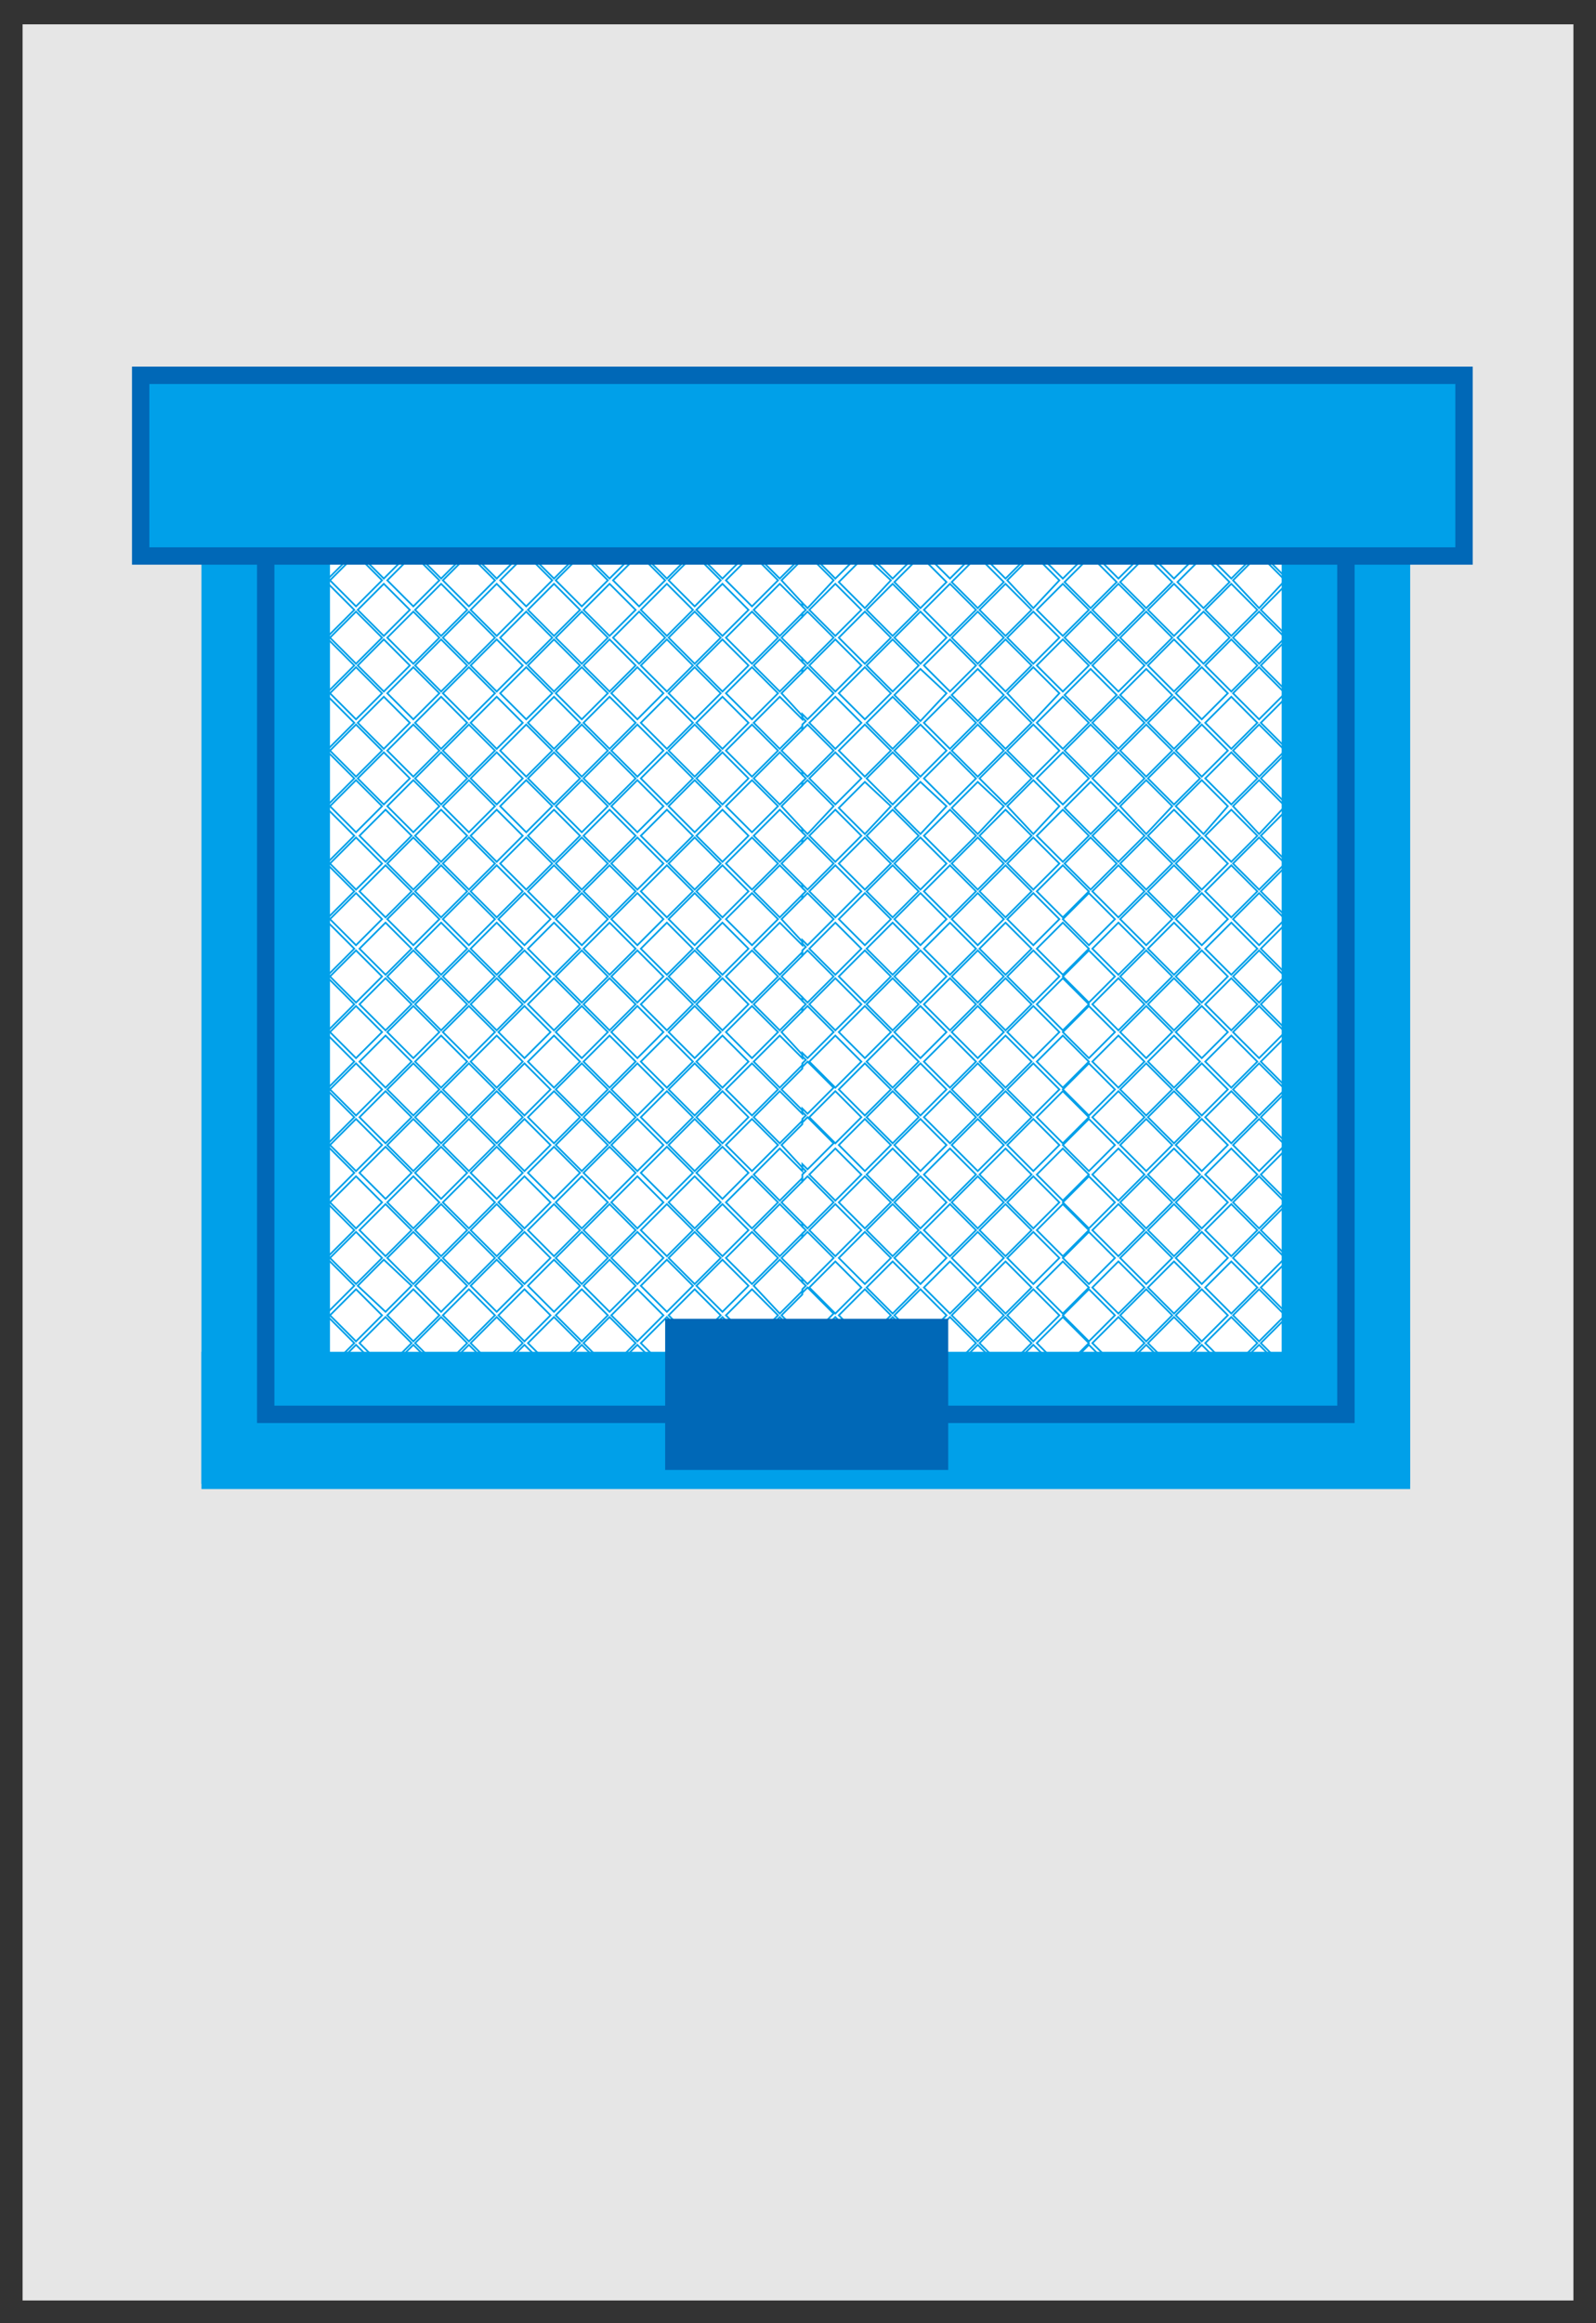
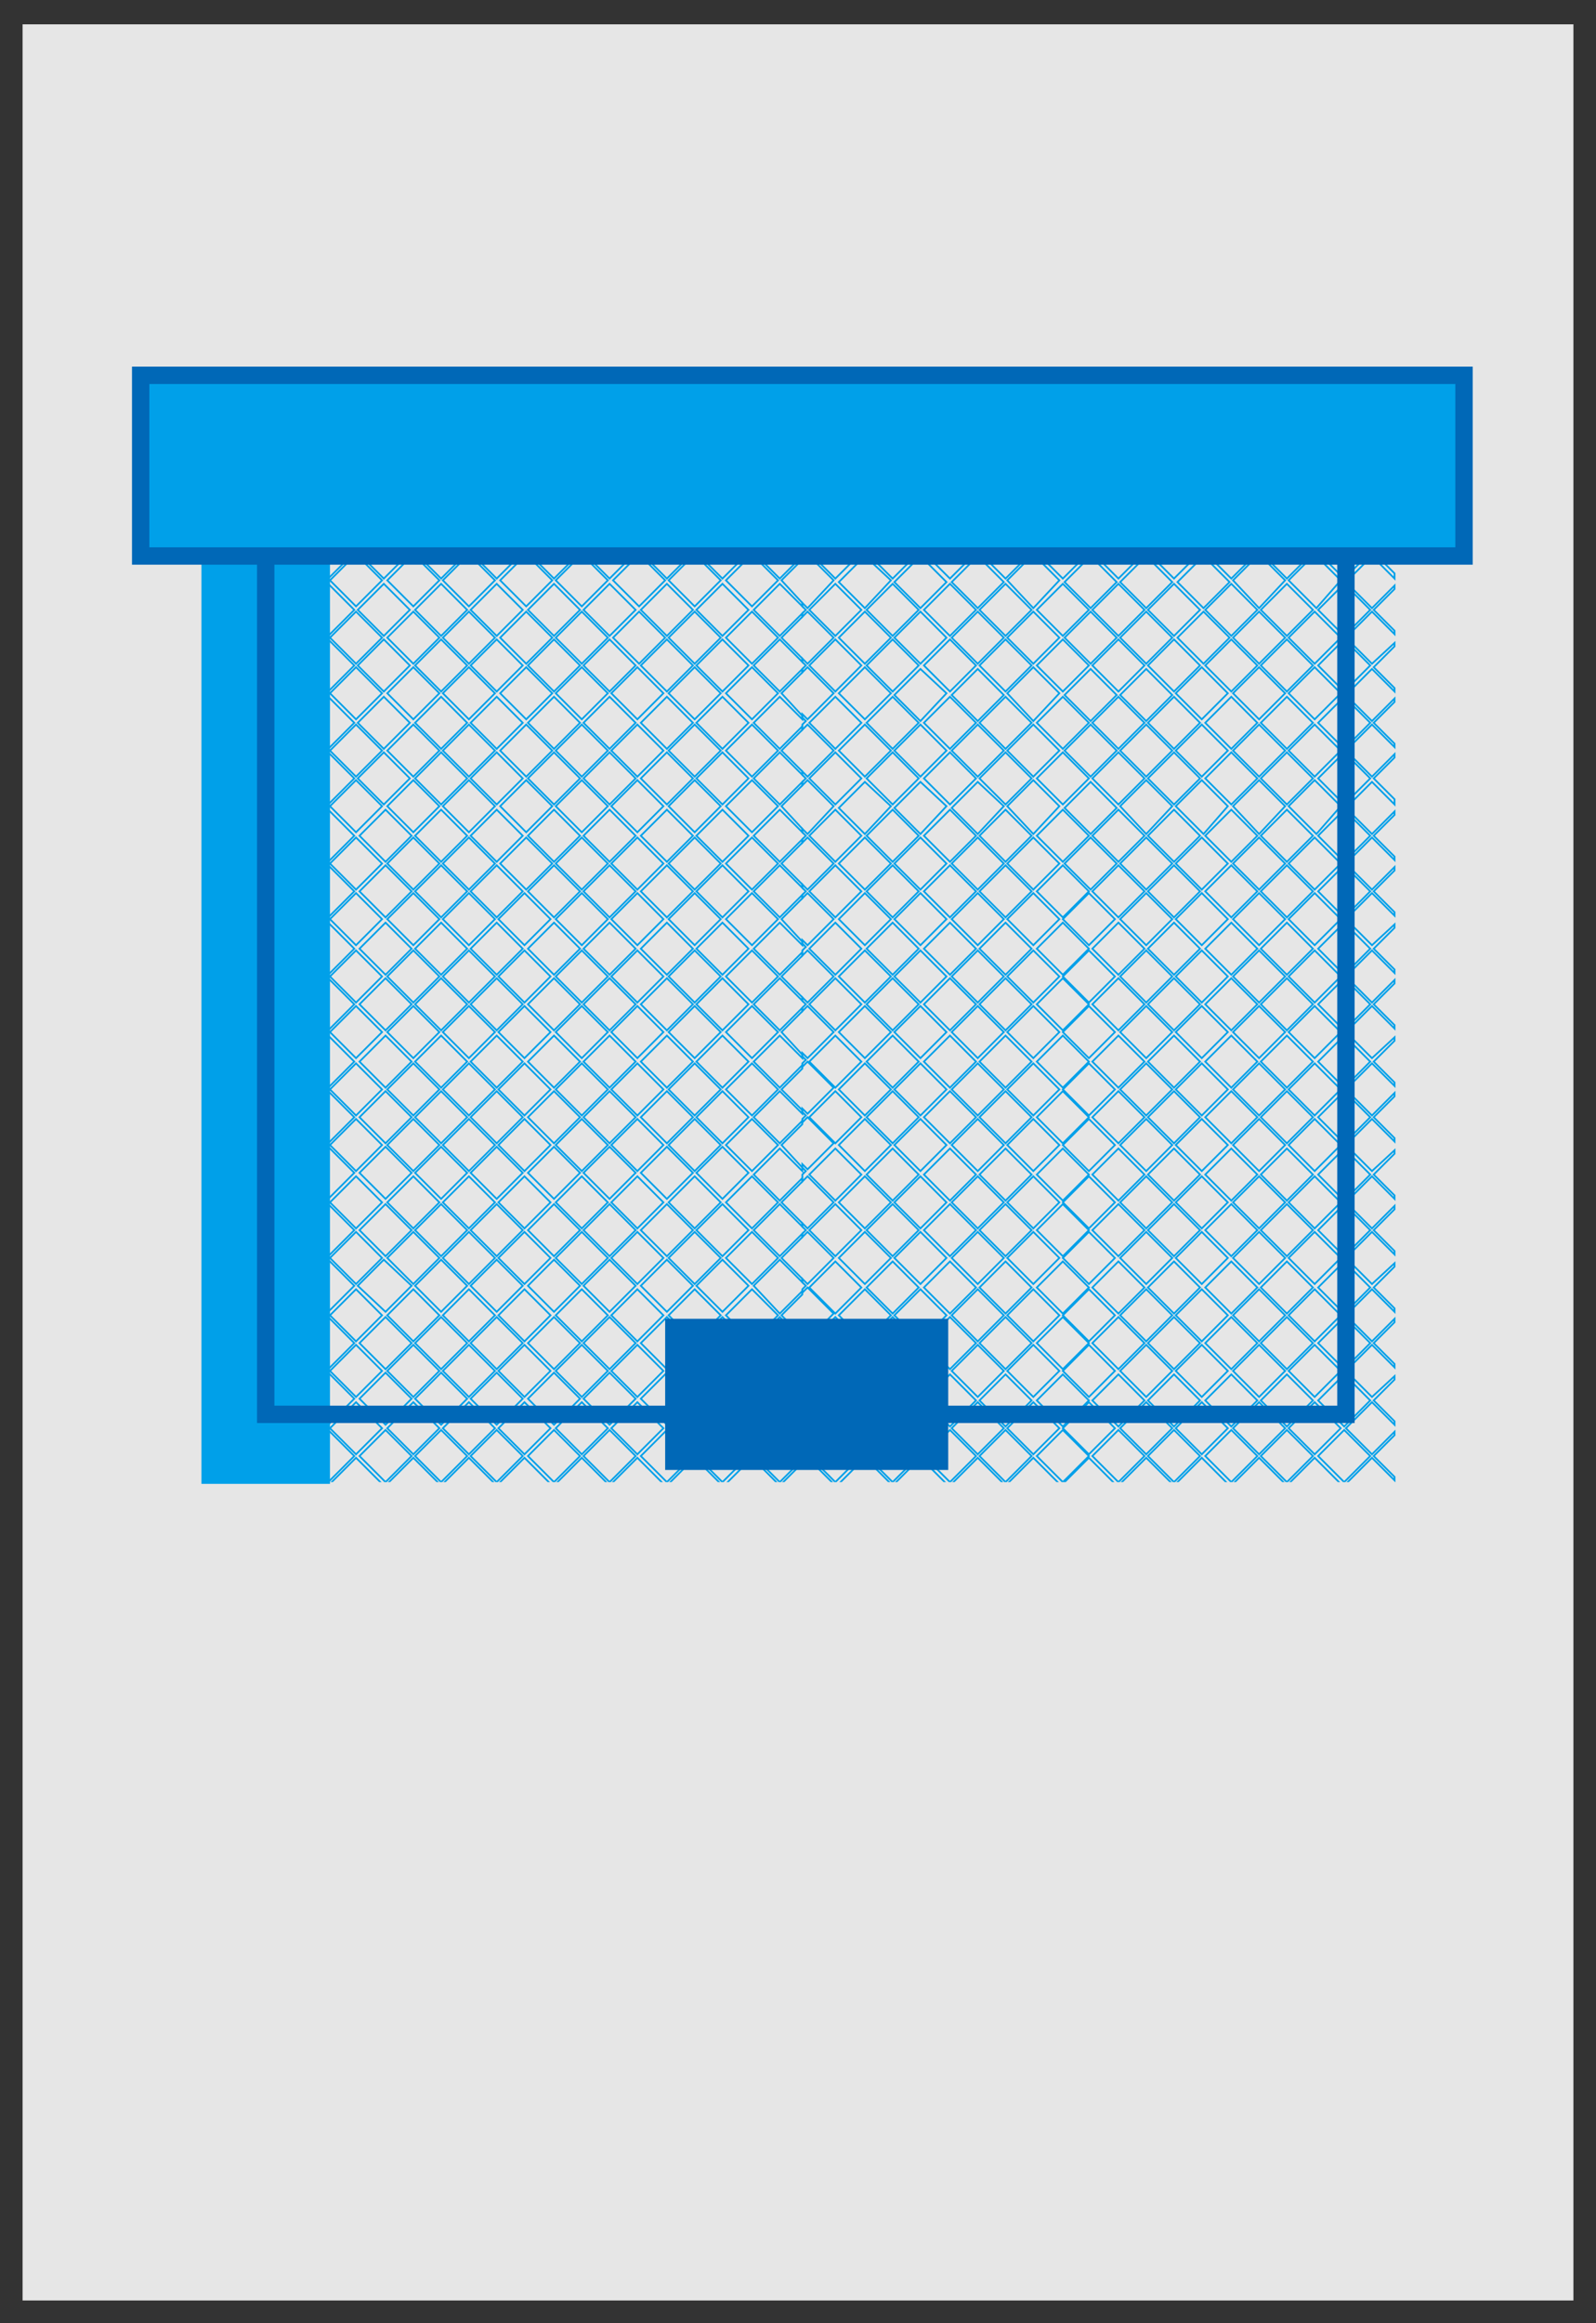
<svg xmlns="http://www.w3.org/2000/svg" xmlns:xlink="http://www.w3.org/1999/xlink" version="1.1" id="Layer_1" x="0px" y="0px" viewBox="0 0 91.9 133.7" style="enable-background:new 0 0 91.9 133.7;" xml:space="preserve">
  <rect x="0" y="0" width="91.9" height="133.7" fill="#333333" stroke="none" />
  <style type="text/css">
	.st0{fill:none;}
	.st1{fill:#E6E6E6;}
	.st2{fill:#FFFFFF;}
	.st3{fill:#00A0E9;}
	.st4{clip-path:url(#SVGID_2_);}
	.st5{fill:none;stroke:#00A0E9;stroke-width:0.1;stroke-miterlimit:10;}
	.st6{fill:none;stroke:#0068B7;stroke-miterlimit:10;}
	.st7{fill:#0068B7;}
	.st8{fill:#00A0E9;stroke:#0068B7;stroke-miterlimit:10;}
</style>
-   <rect id="backgroundrect" y="0" class="st0" width="91.9" height="133.7" />
  <g>
    <title>Layer 1</title>
    <rect id="svg_1" x="1.3" y="1.4" class="st1" width="89.3" height="131" />
-     <rect id="svg_2" x="15.3" y="29.9" class="st2" width="62.2" height="51.5" />
    <g id="svg_3">
-       <rect id="svg_4" x="11.6" y="77.8" class="st3" width="69.6" height="7.9" />
      <rect id="svg_5" x="11.6" y="26.7" class="st3" width="7.4" height="58.7" />
-       <rect id="svg_6" x="73.8" y="26.7" class="st3" width="7.4" height="58.7" />
      <g id="svg_7">
        <g>
          <defs>
            <rect id="SVGID_1_" x="7.6" y="22.8" width="76" height="62.5" />
          </defs>
          <clipPath id="SVGID_2_">
            <use xlink:href="#SVGID_1_" style="overflow:visible;" />
          </clipPath>
          <g id="svg_9" class="st4">
            <g id="svg_10">
              <polygon id="svg_11" class="st5" points="45.5,123.9 46.1,123.3 46.1,123 45.3,123.9       " />
              <path id="svg_12" class="st5" d="M12.1,27.1v0.2l0.3-0.3l1.5,1.5L12.4,30l-0.3-0.3V30l0.2,0.2l-0.2,0.2v0.2l0.3-0.3l1.5,1.5        l-1.5,1.5L12.1,33v0.2l0.2,0.2l-0.2,0.2v0.2l0.3-0.3l1.5,1.5l-1.5,1.5l-0.3-0.3v0.2l0.2,0.2l-0.2,0.2V37l0.3-0.3l1.5,1.5        l-1.5,1.5l-0.3-0.3v0.2l0.2,0.2L12.1,40v0.2l0.3-0.3l1.5,1.5l-1.5,1.5l-0.3-0.3V43l0.2,0.2l-0.2,0.2v0.2l0.3-0.3l1.5,1.5        l-1.5,1.5L12.1,46v0.2l0.2,0.2l-0.2,0.2v0.2l0.3-0.3l1.5,1.5l-1.5,1.5l-0.3-0.3v0.2l0.2,0.2l-0.2,0.2V50l0.3-0.3l1.5,1.5        l-1.5,1.5l-0.3-0.3v0.2l0.2,0.2L12.1,53v0.2l0.3-0.3l1.5,1.5l-1.5,1.5l-0.3-0.3V56l0.2,0.2l-0.2,0.2v0.2l0.3-0.3l1.5,1.5        l-1.5,1.5L12.1,59v0.2l0.2,0.2l-0.2,0.2v0.2l0.3-0.3l1.5,1.5l-1.5,1.5l-0.3-0.3v0.2l0.2,0.2l-0.2,0.2V63l0.3-0.3l1.5,1.5        l-1.5,1.5l-0.3-0.3v0.2l0.2,0.2L12.1,66v0.2l0.3-0.3l1.5,1.5l-1.5,1.5l-0.3-0.3V69l0.2,0.2l-0.2,0.2v0.2l0.3-0.3l1.5,1.5        l-1.5,1.5L12.1,72v0.2l0.2,0.2l-0.2,0.2v0.2l0.3-0.3l1.5,1.5l-1.5,1.5l-0.3-0.3v0.2l0.2,0.2l-0.2,0.2V76l0.3-0.3l1.5,1.5        l-1.5,1.5l-0.3-0.3v0.2l0.2,0.2L12.1,79v0.2l0.3-0.3l1.5,1.5l-1.5,1.5l-0.3-0.3V82l0.2,0.2l-0.2,0.2v0.2l0.3-0.3l1.5,1.5        l-1.5,1.5L12.1,85v0.2l0.2,0.2l-0.2,0.2v0.2l0.3-0.3l1.5,1.5l-1.5,1.5l-0.3-0.3v0.2l0.2,0.2l-0.2,0.2V89l0.3-0.3l1.5,1.5        l-1.5,1.5l-0.3-0.3v0.2l0.2,0.2L12.1,92v0.2l0.3-0.3l1.5,1.5l-1.5,1.5l-0.3-0.3V95l0.2,0.2l-0.2,0.2v0.2l0.3-0.3l1.5,1.5        l-1.5,1.5L12.1,98v0.2l0.2,0.2l-0.2,0.2v0.2l0.3-0.3l1.5,1.5l-1.5,1.5l-0.3-0.3v0.2l0.2,0.2l-0.2,0.2v0.2l0.3-0.3l1.5,1.5        l-1.5,1.5l-0.3-0.3v0.2l0.2,0.2l-0.2,0.2v0.2l0.3-0.3l1.5,1.5l-1.5,1.5l-0.3-0.3v0.2l0.2,0.2l-0.2,0.2v0.2l0.3-0.3l1.5,1.5        l-1.5,1.5l-0.3-0.3v0.2l0.2,0.2l-0.2,0.2v0.2l0.3-0.3l1.5,1.5l-1.5,1.5l-0.3-0.3v0.2l0.2,0.2l-0.2,0.2v0.2l0.3-0.3l1.5,1.5        l-1.5,1.5l-0.3-0.3v0.2l0.2,0.2l-0.2,0.2v0.2l0.3-0.3l1.5,1.5l-1.5,1.5l-0.3-0.3v0.2l0.2,0.2l-0.2,0.2v0.2l0.3-0.3l1.5,1.5        l-1.1,1.1H13l1-1l1,1h0.2l-1.1-1.1l1.5-1.5l1.5,1.5l-1.1,1.1h0.2l1-1l1,1h0.2l-1.1-1.1l1.5-1.5l1.5,1.5l-1.1,1.1h0.2l1-1l1,1        h0.2l-1.1-1.1l1.5-1.5l1.5,1.5l-1.1,1.1h0.2l1-1l1,1H25l-1.1-1.1l1.5-1.5l1.5,1.5l-1.1,1.1H26l1-1l1,1h0.2l-1.1-1.1l1.5-1.5        l1.5,1.5l-1.1,1.1h0.2l1-1l1,1h0.2l-1.1-1.1l1.5-1.5l1.5,1.5l-1.1,1.1h0.2l1-1l1,1h0.2l-1.1-1.1l1.5-1.5l1.5,1.5l-1.1,1.1h0.2        l1-1l1,1H38l-1.1-1.1l1.5-1.5l1.5,1.5l-1.1,1.1H39l1-1l1,1h0.2l-1.1-1.1l1.5-1.5l1.5,1.5l-1.1,1.1h0.2l1-1l1,1h0.2l-1.1-1.1        l1.5-1.5l1.3,1.3V122l-1.2-1.2l1.2-1.2v-0.2l-1.3,1.3l-1.5-1.5l1.5-1.5l1.3,1.3v-0.2l-1.2-1.2l1.2-1.2v-0.2l-1.3,1.3l-1.5-1.5        l1.5-1.5l1.3,1.3v-0.2l-1.2-1.2l1.2-1.2V113l-1.3,1.3l-1.5-1.5l1.5-1.5l1.3,1.3v-0.2l-1.2-1.2l1.2-1.2v0l-1.3,1.3l-1.5-1.5        l1.5-1.5l1.3,1.3v-0.2l-1.2-1.2l1.2-1.2v-0.2l-1.3,1.3l-1.5-1.5l1.5-1.5l1.3,1.3v-0.2l-1.2-1.2l1.2-1.2v-0.2l-1.3,1.3        l-1.5-1.5l1.5-1.5l1.3,1.3V103l-1.2-1.2l1.2-1.2v-0.2l-1.3,1.3l-1.5-1.5l1.5-1.5l1.3,1.3v-0.2L45,98.4l1.2-1.2V97l-1.3,1.3        l-1.5-1.5l1.5-1.5l1.3,1.3v-0.2L45,95.2l1.2-1.2v-0.2l-1.3,1.3l-1.5-1.5l1.5-1.5l1.3,1.3v-0.2L45,91.9l1.2-1.2v-0.2l-1.3,1.3        l-1.5-1.5l1.5-1.5l1.3,1.3v-0.2L45,88.7l1.2-1.2v-0.2l-1.3,1.3L43.4,87l1.5-1.5l1.3,1.3v-0.2L45,85.4l1.2-1.2V84l-1.3,1.3        l-1.5-1.5l1.5-1.5l1.3,1.3v-0.2L45,82.2l1.2-1.2v-0.2l-1.3,1.3l-1.5-1.5l1.5-1.5l1.3,1.3v-0.2L45,78.9l1.2-1.2v-0.2l-1.3,1.3        l-1.5-1.5l1.5-1.5l1.3,1.3v-0.2L45,75.7l1.2-1.2v-0.2l-1.3,1.3L43.4,74l1.5-1.5l1.3,1.3v-0.2L45,72.4l1.2-1.2V71l-1.3,1.3        l-1.5-1.5l1.5-1.5l1.3,1.3v-0.2L45,69.2l1.2-1.2v-0.2l-1.3,1.3l-1.5-1.5l1.5-1.5l1.3,1.3v-0.2L45,65.9l1.2-1.2v-0.2l-1.3,1.3        l-1.5-1.5l1.5-1.5l1.3,1.3v-0.2L45,62.7l1.2-1.2v-0.2l-1.3,1.3l-1.5-1.5l1.5-1.5l1.3,1.3v-0.2L45,59.4l1.2-1.2V58l-1.3,1.3        l-1.5-1.5l1.5-1.5l1.3,1.3v-0.2L45,56.2l1.2-1.2v-0.2l-1.3,1.3l-1.5-1.5l1.5-1.5l1.3,1.3v-0.2L45,52.9l1.2-1.2v-0.2l-1.3,1.3        l-1.5-1.5l1.5-1.5l1.3,1.3v-0.2L45,49.7l1.2-1.2v-0.2l-1.3,1.3l-1.5-1.5l1.5-1.5l1.3,1.3v-0.2L45,46.4l1.2-1.2V45l-1.3,1.3        l-1.5-1.5l1.5-1.5l1.3,1.3v-0.2L45,43.2l1.2-1.2v-0.2l-1.3,1.3l-1.5-1.5l1.5-1.5l1.3,1.3v-0.2L45,39.9l1.2-1.2v-0.2l-1.3,1.3        l-1.5-1.5l1.5-1.5l1.3,1.3v-0.2L45,36.7l1.2-1.2v-0.2l-1.3,1.3l-1.5-1.5l1.5-1.5l1.3,1.3v-0.2L45,33.4l1.2-1.2V32l-1.3,1.3        l-1.5-1.5l1.5-1.5l1.3,1.3v-0.2L45,30.2l1.2-1.2v-0.2l-1.3,1.3l-1.5-1.5l1.5-1.5l1.3,1.3v-0.2L45,26.9l1.2-1.2v-0.2l-1.3,1.3        l-1.5-1.5l1.5-1.5l1.3,1.3v-0.2l-1.1-1.1h-0.4l-1.4,1.4l-1.4-1.4h-0.4L40,25.2l-1.4-1.4h-0.4l-1.4,1.4l-1.4-1.4H35l-1.4,1.4        l-1.4-1.4h-0.4l-1.4,1.4L29,23.8h-0.4L27,25.2l-1.4-1.4h-0.4l-1.4,1.4l-1.4-1.4H22l-1.4,1.4l-1.4-1.4h-0.4l-1.4,1.4L16,23.8        h-0.4L14,25.2l-1.4-1.4h-0.4l-0.1,0.1v0.2l0.3-0.3l1.5,1.5l-1.5,1.5l-0.3-0.3v0.2l0.2,0.2L12.1,27.1z M12.5,30.2l1.5-1.5        l1.5,1.5L14,31.7L12.5,30.2z M27.1,87l1.5-1.5l1.5,1.5l-1.5,1.5L27.1,87z M30.1,90.3l-1.5,1.5l-1.5-1.5l1.5-1.5L30.1,90.3z         M27.1,83.8l1.5-1.5l1.5,1.5l-1.5,1.5L27.1,83.8z M27.1,80.5l1.5-1.5l1.5,1.5L28.6,82L27.1,80.5z M27.1,77.3l1.5-1.5l1.5,1.5        l-1.5,1.5L27.1,77.3z M27.1,74l1.5-1.5l1.5,1.5l-1.5,1.5L27.1,74z M27.1,70.8l1.5-1.5l1.5,1.5l-1.5,1.5L27.1,70.8z M27.1,67.5        l1.5-1.5l1.5,1.5L28.6,69L27.1,67.5z M27.1,64.3l1.5-1.5l1.5,1.5l-1.5,1.5L27.1,64.3z M27.1,61.1l1.5-1.5l1.5,1.5l-1.5,1.5        L27.1,61.1z M27.1,57.8l1.5-1.5l1.5,1.5l-1.5,1.5L27.1,57.8z M27.1,54.6l1.5-1.5l1.5,1.5l-1.5,1.5L27.1,54.6z M28.5,56.2        L27,57.7l-1.5-1.5l1.5-1.5L28.5,56.2z M28.5,59.4L27,60.9l-1.5-1.5l1.5-1.5L28.5,59.4z M28.5,62.7L27,64.2l-1.5-1.5l1.5-1.5        L28.5,62.7z M28.5,65.9L27,67.4l-1.5-1.5l1.5-1.5L28.5,65.9z M28.5,69.2L27,70.7l-1.5-1.5l1.5-1.5L28.5,69.2z M28.5,72.4        L27,73.9l-1.5-1.5l1.5-1.5L28.5,72.4z M28.5,75.7L27,77.2l-1.5-1.5l1.5-1.5L28.5,75.7z M28.5,78.9L27,80.4l-1.5-1.5l1.5-1.5        L28.5,78.9z M28.5,82.2L27,83.7l-1.5-1.5l1.5-1.5L28.5,82.2z M28.5,85.4L27,86.9l-1.5-1.5l1.5-1.5L28.5,85.4z M28.5,88.7        L27,90.2l-1.5-1.5l1.5-1.5L28.5,88.7z M28.5,91.9L27,93.4l-1.5-1.5l1.5-1.5L28.5,91.9z M28.5,95.2L27,96.7l-1.5-1.5l1.5-1.5        L28.5,95.2z M27.1,93.5l1.5-1.5l1.5,1.5L28.6,95L27.1,93.5z M30.3,93.7l1.5,1.5l-1.5,1.5l-1.5-1.5L30.3,93.7z M28.7,91.9        l1.5-1.5l1.5,1.5l-1.5,1.5L28.7,91.9z M28.7,88.7l1.5-1.5l1.5,1.5l-1.5,1.5L28.7,88.7z M28.7,85.4l1.5-1.5l1.5,1.5l-1.5,1.5        L28.7,85.4z M28.7,82.2l1.5-1.5l1.5,1.5l-1.5,1.5L28.7,82.2z M28.7,78.9l1.5-1.5l1.5,1.5l-1.5,1.5L28.7,78.9z M28.7,75.7        l1.5-1.5l1.5,1.5l-1.5,1.5L28.7,75.7z M28.7,72.4l1.5-1.5l1.5,1.5l-1.5,1.5L28.7,72.4z M28.7,69.2l1.5-1.5l1.5,1.5l-1.5,1.5        L28.7,69.2z M28.7,65.9l1.5-1.5l1.5,1.5l-1.5,1.5L28.7,65.9z M28.7,62.7l1.5-1.5l1.5,1.5l-1.5,1.5L28.7,62.7z M28.7,59.4        l1.5-1.5l1.5,1.5l-1.5,1.5L28.7,59.4z M28.7,56.2l1.5-1.5l1.5,1.5l-1.5,1.5L28.7,56.2z M28.7,52.9l1.5-1.5l1.5,1.5l-1.5,1.5        L28.7,52.9z M28.6,52.8l-1.5-1.5l1.5-1.5l1.5,1.5L28.6,52.8z M28.5,52.9L27,54.4l-1.5-1.5l1.5-1.5L28.5,52.9z M25.4,52.8        l-1.5-1.5l1.5-1.5l1.5,1.5L25.4,52.8z M26.9,54.6l-1.5,1.5l-1.5-1.5l1.5-1.5L26.9,54.6z M26.9,57.8l-1.5,1.5l-1.5-1.5l1.5-1.5        L26.9,57.8z M26.9,61.1l-1.5,1.5l-1.5-1.5l1.5-1.5L26.9,61.1z M26.9,64.3l-1.5,1.5l-1.5-1.5l1.5-1.5L26.9,64.3z M26.9,67.5        L25.4,69l-1.5-1.5l1.5-1.5L26.9,67.5z M26.9,70.8l-1.5,1.5l-1.5-1.5l1.5-1.5L26.9,70.8z M26.9,74l-1.5,1.5L23.9,74l1.5-1.5        L26.9,74z M26.9,77.3l-1.5,1.5l-1.5-1.5l1.5-1.5L26.9,77.3z M26.9,80.5L25.4,82l-1.5-1.5l1.5-1.5L26.9,80.5z M26.9,83.8        l-1.5,1.5l-1.5-1.5l1.5-1.5L26.9,83.8z M26.9,87l-1.5,1.5L23.9,87l1.5-1.5L26.9,87z M26.9,90.3l-1.5,1.5l-1.5-1.5l1.5-1.5        L26.9,90.3z M26.9,93.5L25.4,95l-1.5-1.5l1.5-1.5L26.9,93.5z M26.9,96.8l-1.5,1.5l-1.5-1.5l1.5-1.5L26.9,96.8z M27,96.9        l1.5,1.5L27,99.9l-1.5-1.5L27,96.9z M27.1,96.8l1.5-1.5l1.5,1.5l-1.5,1.5L27.1,96.8z M30.3,96.9l1.5,1.5l-1.5,1.5l-1.5-1.5        L30.3,96.9z M30.4,96.8l1.5-1.5l1.5,1.5l-1.5,1.5L30.4,96.8z M30.4,93.5l1.5-1.5l1.5,1.5L31.9,95L30.4,93.5z M30.4,90.3        l1.5-1.5l1.5,1.5l-1.5,1.5L30.4,90.3z M30.4,87l1.5-1.5l1.5,1.5l-1.5,1.5L30.4,87z M30.4,83.8l1.5-1.5l1.5,1.5l-1.5,1.5        L30.4,83.8z M30.4,80.5l1.5-1.5l1.5,1.5L31.9,82L30.4,80.5z M30.4,77.3l1.5-1.5l1.5,1.5l-1.5,1.5L30.4,77.3z M30.4,74l1.5-1.5        l1.5,1.5l-1.5,1.5L30.4,74z M30.4,70.8l1.5-1.5l1.5,1.5l-1.5,1.5L30.4,70.8z M30.4,67.5l1.5-1.5l1.5,1.5L31.9,69L30.4,67.5z         M30.4,64.3l1.5-1.5l1.5,1.5l-1.5,1.5L30.4,64.3z M30.4,61.1l1.5-1.5l1.5,1.5l-1.5,1.5L30.4,61.1z M30.4,57.8l1.5-1.5l1.5,1.5        l-1.5,1.5L30.4,57.8z M30.4,54.6l1.5-1.5l1.5,1.5l-1.5,1.5L30.4,54.6z M30.4,51.3l1.5-1.5l1.5,1.5l-1.5,1.5L30.4,51.3z         M30.4,48.1l1.5-1.5l1.5,1.5l-1.5,1.5L30.4,48.1z M31.8,49.7l-1.5,1.5l-1.5-1.5l1.5-1.5L31.8,49.7z M28.6,49.6l-1.5-1.5        l1.5-1.5l1.5,1.5L28.6,49.6z M28.5,49.7L27,51.2l-1.5-1.5l1.5-1.5L28.5,49.7z M25.4,49.6l-1.5-1.5l1.5-1.5l1.5,1.5L25.4,49.6z         M25.3,49.7l-1.5,1.5l-1.5-1.5l1.5-1.5L25.3,49.7z M25.3,52.9l-1.5,1.5l-1.5-1.5l1.5-1.5L25.3,52.9z M25.3,56.2l-1.5,1.5        l-1.5-1.5l1.5-1.5L25.3,56.2z M25.3,59.4l-1.5,1.5l-1.5-1.5l1.5-1.5L25.3,59.4z M25.3,62.7l-1.5,1.5l-1.5-1.5l1.5-1.5        L25.3,62.7z M25.3,65.9l-1.5,1.5l-1.5-1.5l1.5-1.5L25.3,65.9z M25.3,69.2l-1.5,1.5l-1.5-1.5l1.5-1.5L25.3,69.2z M25.3,72.4        l-1.5,1.5l-1.5-1.5l1.5-1.5L25.3,72.4z M25.3,75.7l-1.5,1.5l-1.5-1.5l1.5-1.5L25.3,75.7z M25.3,78.9l-1.5,1.5l-1.5-1.5        l1.5-1.5L25.3,78.9z M25.3,82.2l-1.5,1.5l-1.5-1.5l1.5-1.5L25.3,82.2z M25.3,85.4l-1.5,1.5l-1.5-1.5l1.5-1.5L25.3,85.4z         M25.3,88.7l-1.5,1.5l-1.5-1.5l1.5-1.5L25.3,88.7z M25.3,91.9l-1.5,1.5l-1.5-1.5l1.5-1.5L25.3,91.9z M25.3,95.2l-1.5,1.5        l-1.5-1.5l1.5-1.5L25.3,95.2z M25.3,98.4l-1.5,1.5l-1.5-1.5l1.5-1.5L25.3,98.4z M25.3,101.7l-1.5,1.5l-1.5-1.5l1.5-1.5        L25.3,101.7z M23.9,100l1.5-1.5l1.5,1.5l-1.5,1.5L23.9,100z M27,100.2l1.5,1.5l-1.5,1.5l-1.5-1.5L27,100.2z M27.1,100l1.5-1.5        l1.5,1.5l-1.5,1.5L27.1,100z M30.3,100.1l1.5,1.5l-1.5,1.5l-1.5-1.5L30.3,100.1z M30.4,100l1.5-1.5l1.5,1.5l-1.5,1.5L30.4,100        z M33.5,100.1l1.5,1.5l-1.5,1.5l-1.5-1.5L33.5,100.1z M32,98.4l1.5-1.5l1.5,1.5l-1.5,1.5L32,98.4z M32,95.2l1.5-1.5l1.5,1.5        l-1.5,1.5L32,95.2z M32,91.9l1.5-1.5l1.5,1.5l-1.5,1.5L32,91.9z M32,88.7l1.5-1.5l1.5,1.5l-1.5,1.5L32,88.7z M32,85.4l1.5-1.5        l1.5,1.5l-1.5,1.5L32,85.4z M32,82.2l1.5-1.5l1.5,1.5l-1.5,1.5L32,82.2z M32,78.9l1.5-1.5l1.5,1.5l-1.5,1.5L32,78.9z M32,75.7        l1.5-1.5l1.5,1.5l-1.5,1.5L32,75.7z M32,72.4l1.5-1.5l1.5,1.5l-1.5,1.5L32,72.4z M32,69.2l1.5-1.5l1.5,1.5l-1.5,1.5L32,69.2z         M32,65.9l1.5-1.5l1.5,1.5l-1.5,1.5L32,65.9z M32,62.7l1.5-1.5l1.5,1.5l-1.5,1.5L32,62.7z M32,59.4l1.5-1.5l1.5,1.5l-1.5,1.5        L32,59.4z M32,56.2l1.5-1.5l1.5,1.5l-1.5,1.5L32,56.2z M32,52.9l1.5-1.5l1.5,1.5l-1.5,1.5L32,52.9z M32,49.7l1.5-1.5l1.5,1.5        l-1.5,1.5L32,49.7z M32,46.4l1.5-1.5l1.5,1.5l-1.5,1.5L32,46.4z M31.9,46.3l-1.5-1.5l1.5-1.5l1.5,1.5L31.9,46.3z M31.8,46.4        l-1.5,1.5l-1.5-1.5l1.5-1.5L31.8,46.4z M28.6,46.3l-1.5-1.5l1.5-1.5l1.5,1.5L28.6,46.3z M28.5,46.4L27,47.9l-1.5-1.5l1.5-1.5        L28.5,46.4z M25.4,46.3l-1.5-1.5l1.5-1.5l1.5,1.5L25.4,46.3z M25.3,46.4l-1.5,1.5l-1.5-1.5l1.5-1.5L25.3,46.4z M22.1,46.3        l-1.5-1.5l1.5-1.5l1.5,1.5L22.1,46.3z M23.7,48.1l-1.5,1.5l-1.5-1.5l1.5-1.5L23.7,48.1z M23.7,51.3l-1.5,1.5l-1.5-1.5l1.5-1.5        L23.7,51.3z M23.7,54.6l-1.5,1.5l-1.5-1.5l1.5-1.5L23.7,54.6z M23.7,57.8l-1.5,1.5l-1.5-1.5l1.5-1.5L23.7,57.8z M23.7,61.1        l-1.5,1.5l-1.5-1.5l1.5-1.5L23.7,61.1z M23.7,64.3l-1.5,1.5l-1.5-1.5l1.5-1.5L23.7,64.3z M23.7,67.5L22.2,69l-1.5-1.5l1.5-1.5        L23.7,67.5z M23.7,70.8l-1.5,1.5l-1.5-1.5l1.5-1.5L23.7,70.8z M23.7,74l-1.5,1.5L20.6,74l1.5-1.5L23.7,74z M23.7,77.3        l-1.5,1.5l-1.5-1.5l1.5-1.5L23.7,77.3z M23.7,80.5L22.2,82l-1.5-1.5l1.5-1.5L23.7,80.5z M23.7,83.8l-1.5,1.5l-1.5-1.5l1.5-1.5        L23.7,83.8z M23.7,87l-1.5,1.5L20.6,87l1.5-1.5L23.7,87z M23.7,90.3l-1.5,1.5l-1.5-1.5l1.5-1.5L23.7,90.3z M23.7,93.5L22.2,95        l-1.5-1.5l1.5-1.5L23.7,93.5z M23.7,96.8l-1.5,1.5l-1.5-1.5l1.5-1.5L23.7,96.8z M23.7,100l-1.5,1.5l-1.5-1.5l1.5-1.5L23.7,100        z M23.7,103.3l-1.5,1.5l-1.5-1.5l1.5-1.5L23.7,103.3z M23.8,103.4l1.5,1.5l-1.5,1.5l-1.5-1.5L23.8,103.4z M23.9,103.3l1.5-1.5        l1.5,1.5l-1.5,1.5L23.9,103.3z M27,103.4l1.5,1.5l-1.5,1.5l-1.5-1.5L27,103.4z M27.1,103.3l1.5-1.5l1.5,1.5l-1.5,1.5        L27.1,103.3z M30.3,103.4l1.5,1.5l-1.5,1.5l-1.5-1.5L30.3,103.4z M30.4,103.3l1.5-1.5l1.5,1.5l-1.5,1.5L30.4,103.3z         M33.5,103.4l1.5,1.5l-1.5,1.5l-1.5-1.5L33.5,103.4z M33.6,103.3l1.5-1.5l1.5,1.5l-1.5,1.5L33.6,103.3z M33.6,100l1.5-1.5        l1.5,1.5l-1.5,1.5L33.6,100z M33.6,96.8l1.5-1.5l1.5,1.5l-1.5,1.5L33.6,96.8z M33.6,93.5l1.5-1.5l1.5,1.5L35.1,95L33.6,93.5z         M33.6,90.3l1.5-1.5l1.5,1.5l-1.5,1.5L33.6,90.3z M33.6,87l1.5-1.5l1.5,1.5l-1.5,1.5L33.6,87z M33.6,83.8l1.5-1.5l1.5,1.5        l-1.5,1.5L33.6,83.8z M33.6,80.5l1.5-1.5l1.5,1.5L35.1,82L33.6,80.5z M33.6,77.3l1.5-1.5l1.5,1.5l-1.5,1.5L33.6,77.3z         M33.6,74l1.5-1.5l1.5,1.5l-1.5,1.5L33.6,74z M33.6,70.8l1.5-1.5l1.5,1.5l-1.5,1.5L33.6,70.8z M33.6,67.5l1.5-1.5l1.5,1.5        L35.1,69L33.6,67.5z M33.6,64.3l1.5-1.5l1.5,1.5l-1.5,1.5L33.6,64.3z M33.6,61.1l1.5-1.5l1.5,1.5l-1.5,1.5L33.6,61.1z         M33.6,57.8l1.5-1.5l1.5,1.5l-1.5,1.5L33.6,57.8z M33.6,54.6l1.5-1.5l1.5,1.5l-1.5,1.5L33.6,54.6z M33.6,51.3l1.5-1.5l1.5,1.5        l-1.5,1.5L33.6,51.3z M33.6,48.1l1.5-1.5l1.5,1.5l-1.5,1.5L33.6,48.1z M33.6,44.8l1.5-1.5l1.5,1.5l-1.5,1.5L33.6,44.8z         M33.6,41.6l1.5-1.5l1.5,1.5l-1.5,1.5L33.6,41.6z M35,43.2l-1.5,1.5L32,43.2l1.5-1.5L35,43.2z M31.9,43.1l-1.5-1.5l1.5-1.5        l1.5,1.5L31.9,43.1z M31.8,43.2l-1.5,1.5l-1.5-1.5l1.5-1.5L31.8,43.2z M28.6,43.1l-1.5-1.5l1.5-1.5l1.5,1.5L28.6,43.1z         M28.5,43.2L27,44.7l-1.5-1.5l1.5-1.5L28.5,43.2z M25.4,43.1l-1.5-1.5l1.5-1.5l1.5,1.5L25.4,43.1z M25.3,43.2l-1.5,1.5        l-1.5-1.5l1.5-1.5L25.3,43.2z M22.1,43.1l-1.5-1.5l1.5-1.5l1.5,1.5L22.1,43.1z M22,43.2l-1.5,1.5L19,43.2l1.5-1.5L22,43.2z         M22,46.4l-1.5,1.5L19,46.4l1.5-1.5L22,46.4z M22,49.7l-1.5,1.5L19,49.7l1.5-1.5L22,49.7z M22,52.9l-1.5,1.5L19,52.9l1.5-1.5        L22,52.9z M22,56.2l-1.5,1.5L19,56.2l1.5-1.5L22,56.2z M22,59.4l-1.5,1.5L19,59.4l1.5-1.5L22,59.4z M22,62.7l-1.5,1.5L19,62.7        l1.5-1.5L22,62.7z M22,65.9l-1.5,1.5L19,65.9l1.5-1.5L22,65.9z M22,69.2l-1.5,1.5L19,69.2l1.5-1.5L22,69.2z M22,72.4l-1.5,1.5        L19,72.4l1.5-1.5L22,72.4z M22,75.7l-1.5,1.5L19,75.7l1.5-1.5L22,75.7z M22,78.9l-1.5,1.5L19,78.9l1.5-1.5L22,78.9z M22,82.2        l-1.5,1.5L19,82.2l1.5-1.5L22,82.2z M22,85.4l-1.5,1.5L19,85.4l1.5-1.5L22,85.4z M22,88.7l-1.5,1.5L19,88.7l1.5-1.5L22,88.7z         M22,91.9l-1.5,1.5L19,91.9l1.5-1.5L22,91.9z M22,95.2l-1.5,1.5L19,95.2l1.5-1.5L22,95.2z M22,98.4l-1.5,1.5L19,98.4l1.5-1.5        L22,98.4z M22,101.7l-1.5,1.5l-1.5-1.5l1.5-1.5L22,101.7z M22,104.9l-1.5,1.5l-1.5-1.5l1.5-1.5L22,104.9z M22,108.2l-1.5,1.5        l-1.5-1.5l1.5-1.5L22,108.2z M20.6,106.5l1.5-1.5l1.5,1.5l-1.5,1.5L20.6,106.5z M23.8,106.6l1.5,1.5l-1.5,1.5l-1.5-1.5        L23.8,106.6z M23.9,106.5l1.5-1.5l1.5,1.5l-1.5,1.5L23.9,106.5z M27,106.6l1.5,1.5l-1.5,1.5l-1.5-1.5L27,106.6z M27.1,106.5        l1.5-1.5l1.5,1.5l-1.5,1.5L27.1,106.5z M30.3,106.6l1.5,1.5l-1.5,1.5l-1.5-1.5L30.3,106.6z M30.4,106.5l1.5-1.5l1.5,1.5        l-1.5,1.5L30.4,106.5z M33.5,106.6l1.5,1.5l-1.5,1.5l-1.5-1.5L33.5,106.6z M33.6,106.5l1.5-1.5l1.5,1.5l-1.5,1.5L33.6,106.5z         M36.8,106.6l1.5,1.5l-1.5,1.5l-1.5-1.5L36.8,106.6z M35.2,104.9l1.5-1.5l1.5,1.5l-1.5,1.5L35.2,104.9z M35.2,101.7l1.5-1.5        l1.5,1.5l-1.5,1.5L35.2,101.7z M35.2,98.4l1.5-1.5l1.5,1.5l-1.5,1.5L35.2,98.4z M35.2,95.2l1.5-1.5l1.5,1.5l-1.5,1.5        L35.2,95.2z M35.2,91.9l1.5-1.5l1.5,1.5l-1.5,1.5L35.2,91.9z M35.2,88.7l1.5-1.5l1.5,1.5l-1.5,1.5L35.2,88.7z M35.2,85.4        l1.5-1.5l1.5,1.5l-1.5,1.5L35.2,85.4z M35.2,82.2l1.5-1.5l1.5,1.5l-1.5,1.5L35.2,82.2z M35.2,78.9l1.5-1.5l1.5,1.5l-1.5,1.5        L35.2,78.9z M35.2,75.7l1.5-1.5l1.5,1.5l-1.5,1.5L35.2,75.7z M35.2,72.4l1.5-1.5l1.5,1.5l-1.5,1.5L35.2,72.4z M35.2,69.2        l1.5-1.5l1.5,1.5l-1.5,1.5L35.2,69.2z M35.2,65.9l1.5-1.5l1.5,1.5l-1.5,1.5L35.2,65.9z M35.2,62.7l1.5-1.5l1.5,1.5l-1.5,1.5        L35.2,62.7z M35.2,59.4l1.5-1.5l1.5,1.5l-1.5,1.5L35.2,59.4z M35.2,56.2l1.5-1.5l1.5,1.5l-1.5,1.5L35.2,56.2z M35.2,52.9        l1.5-1.5l1.5,1.5l-1.5,1.5L35.2,52.9z M35.2,49.7l1.5-1.5l1.5,1.5l-1.5,1.5L35.2,49.7z M35.2,46.4l1.5-1.5l1.5,1.5l-1.5,1.5        L35.2,46.4z M35.2,43.2l1.5-1.5l1.5,1.5l-1.5,1.5L35.2,43.2z M35.2,39.9l1.5-1.5l1.5,1.5l-1.5,1.5L35.2,39.9z M35.1,39.8        l-1.5-1.5l1.5-1.5l1.5,1.5L35.1,39.8z M35,39.9l-1.5,1.5L32,39.9l1.5-1.5L35,39.9z M31.9,39.8l-1.5-1.5l1.5-1.5l1.5,1.5        L31.9,39.8z M31.8,39.9l-1.5,1.5l-1.5-1.5l1.5-1.5L31.8,39.9z M28.6,39.8l-1.5-1.5l1.5-1.5l1.5,1.5L28.6,39.8z M28.5,39.9        L27,41.4l-1.5-1.5l1.5-1.5L28.5,39.9z M25.4,39.8l-1.5-1.5l1.5-1.5l1.5,1.5L25.4,39.8z M25.3,39.9l-1.5,1.5l-1.5-1.5l1.5-1.5        L25.3,39.9z M22.1,39.8l-1.5-1.5l1.5-1.5l1.5,1.5L22.1,39.8z M22,39.9l-1.5,1.5L19,39.9l1.5-1.5L22,39.9z M18.9,39.8l-1.5-1.5        l1.5-1.5l1.5,1.5L18.9,39.8z M20.4,41.6l-1.5,1.5l-1.5-1.5l1.5-1.5L20.4,41.6z M20.4,44.8l-1.5,1.5l-1.5-1.5l1.5-1.5        L20.4,44.8z M20.4,48.1l-1.5,1.5l-1.5-1.5l1.5-1.5L20.4,48.1z M20.4,51.3l-1.5,1.5l-1.5-1.5l1.5-1.5L20.4,51.3z M20.4,54.6        l-1.5,1.5l-1.5-1.5l1.5-1.5L20.4,54.6z M20.4,57.8l-1.5,1.5l-1.5-1.5l1.5-1.5L20.4,57.8z M20.4,61.1l-1.5,1.5l-1.5-1.5        l1.5-1.5L20.4,61.1z M20.4,64.3l-1.5,1.5l-1.5-1.5l1.5-1.5L20.4,64.3z M20.4,67.5L18.9,69l-1.5-1.5l1.5-1.5L20.4,67.5z         M20.4,70.8l-1.5,1.5l-1.5-1.5l1.5-1.5L20.4,70.8z M20.4,74l-1.5,1.5L17.4,74l1.5-1.5L20.4,74z M20.4,77.3l-1.5,1.5l-1.5-1.5        l1.5-1.5L20.4,77.3z M20.4,80.5L18.9,82l-1.5-1.5l1.5-1.5L20.4,80.5z M20.4,83.8l-1.5,1.5l-1.5-1.5l1.5-1.5L20.4,83.8z         M20.4,87l-1.5,1.5L17.4,87l1.5-1.5L20.4,87z M20.4,90.3l-1.5,1.5l-1.5-1.5l1.5-1.5L20.4,90.3z M20.4,93.5L18.9,95l-1.5-1.5        l1.5-1.5L20.4,93.5z M20.4,96.8l-1.5,1.5l-1.5-1.5l1.5-1.5L20.4,96.8z M20.4,100l-1.5,1.5l-1.5-1.5l1.5-1.5L20.4,100z         M20.4,103.3l-1.5,1.5l-1.5-1.5l1.5-1.5L20.4,103.3z M20.4,106.5l-1.5,1.5l-1.5-1.5l1.5-1.5L20.4,106.5z M20.4,109.8l-1.5,1.5        l-1.5-1.5l1.5-1.5L20.4,109.8z M20.5,109.9l1.5,1.5l-1.5,1.5l-1.5-1.5L20.5,109.9z M20.6,109.8l1.5-1.5l1.5,1.5l-1.5,1.5        L20.6,109.8z M23.8,109.9l1.5,1.5l-1.5,1.5l-1.5-1.5L23.8,109.9z M23.9,109.8l1.5-1.5l1.5,1.5l-1.5,1.5L23.9,109.8z M27,109.9        l1.5,1.5l-1.5,1.5l-1.5-1.5L27,109.9z M27.1,109.8l1.5-1.5l1.5,1.5l-1.5,1.5L27.1,109.8z M30.3,109.9l1.5,1.5l-1.5,1.5        l-1.5-1.5L30.3,109.9z M30.4,109.8l1.5-1.5l1.5,1.5l-1.5,1.5L30.4,109.8z M33.5,109.9l1.5,1.5l-1.5,1.5l-1.5-1.5L33.5,109.9z         M33.6,109.8l1.5-1.5l1.5,1.5l-1.5,1.5L33.6,109.8z M36.8,109.9l1.5,1.5l-1.5,1.5l-1.5-1.5L36.8,109.9z M36.9,109.8l1.5-1.5        l1.5,1.5l-1.5,1.5L36.9,109.8z M36.9,106.5l1.5-1.5l1.5,1.5l-1.5,1.5L36.9,106.5z M36.9,103.3l1.5-1.5l1.5,1.5l-1.5,1.5        L36.9,103.3z M36.9,100l1.5-1.5l1.5,1.5l-1.5,1.5L36.9,100z M36.9,96.8l1.5-1.5l1.5,1.5l-1.5,1.5L36.9,96.8z M36.9,93.5        l1.5-1.5l1.5,1.5L38.4,95L36.9,93.5z M36.9,90.3l1.5-1.5l1.5,1.5l-1.5,1.5L36.9,90.3z M36.9,87l1.5-1.5l1.5,1.5l-1.5,1.5        L36.9,87z M36.9,83.8l1.5-1.5l1.5,1.5l-1.5,1.5L36.9,83.8z M36.9,80.5l1.5-1.5l1.5,1.5L38.4,82L36.9,80.5z M36.9,77.3l1.5-1.5        l1.5,1.5l-1.5,1.5L36.9,77.3z M36.9,74l1.5-1.5l1.5,1.5l-1.5,1.5L36.9,74z M36.9,70.8l1.5-1.5l1.5,1.5l-1.5,1.5L36.9,70.8z         M36.9,67.5l1.5-1.5l1.5,1.5L38.4,69L36.9,67.5z M36.9,64.3l1.5-1.5l1.5,1.5l-1.5,1.5L36.9,64.3z M36.9,61.1l1.5-1.5l1.5,1.5        l-1.5,1.5L36.9,61.1z M36.9,57.8l1.5-1.5l1.5,1.5l-1.5,1.5L36.9,57.8z M36.9,54.6l1.5-1.5l1.5,1.5l-1.5,1.5L36.9,54.6z         M36.9,51.3l1.5-1.5l1.5,1.5l-1.5,1.5L36.9,51.3z M36.9,48.1l1.5-1.5l1.5,1.5l-1.5,1.5L36.9,48.1z M36.9,44.8l1.5-1.5l1.5,1.5        l-1.5,1.5L36.9,44.8z M36.9,41.6l1.5-1.5l1.5,1.5l-1.5,1.5L36.9,41.6z M36.9,38.3l1.5-1.5l1.5,1.5l-1.5,1.5L36.9,38.3z         M36.9,35.1l1.5-1.5l1.5,1.5l-1.5,1.5L36.9,35.1z M38.3,36.7l-1.5,1.5l-1.5-1.5l1.5-1.5L38.3,36.7z M35.1,36.6l-1.5-1.5        l1.5-1.5l1.5,1.5L35.1,36.6z M35,36.7l-1.5,1.5L32,36.7l1.5-1.5L35,36.7z M31.9,36.6l-1.5-1.5l1.5-1.5l1.5,1.5L31.9,36.6z         M31.8,36.7l-1.5,1.5l-1.5-1.5l1.5-1.5L31.8,36.7z M28.6,36.6l-1.5-1.5l1.5-1.5l1.5,1.5L28.6,36.6z M28.5,36.7L27,38.2        l-1.5-1.5l1.5-1.5L28.5,36.7z M25.4,36.6l-1.5-1.5l1.5-1.5l1.5,1.5L25.4,36.6z M25.3,36.7l-1.5,1.5l-1.5-1.5l1.5-1.5        L25.3,36.7z M22.1,36.6l-1.5-1.5l1.5-1.5l1.5,1.5L22.1,36.6z M22,36.7l-1.5,1.5L19,36.7l1.5-1.5L22,36.7z M18.9,36.6l-1.5-1.5        l1.5-1.5l1.5,1.5L18.9,36.6z M18.8,36.7l-1.5,1.5l-1.5-1.5l1.5-1.5L18.8,36.7z M18.8,39.9l-1.5,1.5l-1.5-1.5l1.5-1.5        L18.8,39.9z M18.8,43.2l-1.5,1.5l-1.5-1.5l1.5-1.5L18.8,43.2z M18.8,46.4l-1.5,1.5l-1.5-1.5l1.5-1.5L18.8,46.4z M18.8,49.7        l-1.5,1.5l-1.5-1.5l1.5-1.5L18.8,49.7z M18.8,52.9l-1.5,1.5l-1.5-1.5l1.5-1.5L18.8,52.9z M18.8,56.2l-1.5,1.5l-1.5-1.5        l1.5-1.5L18.8,56.2z M18.8,59.4l-1.5,1.5l-1.5-1.5l1.5-1.5L18.8,59.4z M18.8,62.7l-1.5,1.5l-1.5-1.5l1.5-1.5L18.8,62.7z         M18.8,65.9l-1.5,1.5l-1.5-1.5l1.5-1.5L18.8,65.9z M18.8,69.2l-1.5,1.5l-1.5-1.5l1.5-1.5L18.8,69.2z M18.8,72.4l-1.5,1.5        l-1.5-1.5l1.5-1.5L18.8,72.4z M18.8,75.7l-1.5,1.5l-1.5-1.5l1.5-1.5L18.8,75.7z M18.8,78.9l-1.5,1.5l-1.5-1.5l1.5-1.5        L18.8,78.9z M18.8,82.2l-1.5,1.5l-1.5-1.5l1.5-1.5L18.8,82.2z M18.8,85.4l-1.5,1.5l-1.5-1.5l1.5-1.5L18.8,85.4z M18.8,88.7        l-1.5,1.5l-1.5-1.5l1.5-1.5L18.8,88.7z M18.8,91.9l-1.5,1.5l-1.5-1.5l1.5-1.5L18.8,91.9z M18.8,95.2l-1.5,1.5l-1.5-1.5        l1.5-1.5L18.8,95.2z M18.8,98.4l-1.5,1.5l-1.5-1.5l1.5-1.5L18.8,98.4z M18.8,101.7l-1.5,1.5l-1.5-1.5l1.5-1.5L18.8,101.7z         M18.8,104.9l-1.5,1.5l-1.5-1.5l1.5-1.5L18.8,104.9z M18.8,108.2l-1.5,1.5l-1.5-1.5l1.5-1.5L18.8,108.2z M18.8,111.4l-1.5,1.5        l-1.5-1.5l1.5-1.5L18.8,111.4z M18.8,114.7l-1.5,1.5l-1.5-1.5l1.5-1.5L18.8,114.7z M17.4,113l1.5-1.5l1.5,1.5l-1.5,1.5        L17.4,113z M20.5,113.1l1.5,1.5l-1.5,1.5l-1.5-1.5L20.5,113.1z M20.6,113l1.5-1.5l1.5,1.5l-1.5,1.5L20.6,113z M23.8,113.1        l1.5,1.5l-1.5,1.5l-1.5-1.5L23.8,113.1z M23.9,113l1.5-1.5l1.5,1.5l-1.5,1.5L23.9,113z M27,113.1l1.5,1.5l-1.5,1.5l-1.5-1.5        L27,113.1z M27.1,113l1.5-1.5l1.5,1.5l-1.5,1.5L27.1,113z M30.3,113.1l1.5,1.5l-1.5,1.5l-1.5-1.5L30.3,113.1z M30.4,113        l1.5-1.5l1.5,1.5l-1.5,1.5L30.4,113z M33.5,113.1l1.5,1.5l-1.5,1.5l-1.5-1.5L33.5,113.1z M33.6,113l1.5-1.5l1.5,1.5l-1.5,1.5        L33.6,113z M36.8,113.1l1.5,1.5l-1.5,1.5l-1.5-1.5L36.8,113.1z M36.9,113l1.5-1.5l1.5,1.5l-1.5,1.5L36.9,113z M40,113.1        l1.5,1.5l-1.5,1.5l-1.5-1.5L40,113.1z M38.5,111.4l1.5-1.5l1.5,1.5l-1.5,1.5L38.5,111.4z M38.5,108.2l1.5-1.5l1.5,1.5        l-1.5,1.5L38.5,108.2z M38.5,104.9l1.5-1.5l1.5,1.5l-1.5,1.5L38.5,104.9z M38.5,101.7l1.5-1.5l1.5,1.5l-1.5,1.5L38.5,101.7z         M38.5,98.4l1.5-1.5l1.5,1.5L40,99.9L38.5,98.4z M38.5,95.2l1.5-1.5l1.5,1.5L40,96.7L38.5,95.2z M38.5,91.9l1.5-1.5l1.5,1.5        L40,93.4L38.5,91.9z M38.5,88.7l1.5-1.5l1.5,1.5L40,90.2L38.5,88.7z M38.5,85.4l1.5-1.5l1.5,1.5L40,86.9L38.5,85.4z         M38.5,82.2l1.5-1.5l1.5,1.5L40,83.7L38.5,82.2z M38.5,78.9l1.5-1.5l1.5,1.5L40,80.4L38.5,78.9z M38.5,75.7l1.5-1.5l1.5,1.5        L40,77.2L38.5,75.7z M38.5,72.4l1.5-1.5l1.5,1.5L40,73.9L38.5,72.4z M38.5,69.2l1.5-1.5l1.5,1.5L40,70.7L38.5,69.2z         M38.5,65.9l1.5-1.5l1.5,1.5L40,67.4L38.5,65.9z M38.5,62.7l1.5-1.5l1.5,1.5L40,64.2L38.5,62.7z M38.5,59.4l1.5-1.5l1.5,1.5        L40,60.9L38.5,59.4z M38.5,56.2l1.5-1.5l1.5,1.5L40,57.7L38.5,56.2z M38.5,52.9l1.5-1.5l1.5,1.5L40,54.4L38.5,52.9z         M38.5,49.7l1.5-1.5l1.5,1.5L40,51.2L38.5,49.7z M38.5,46.4l1.5-1.5l1.5,1.5L40,47.9L38.5,46.4z M38.5,43.2l1.5-1.5l1.5,1.5        L40,44.7L38.5,43.2z M38.5,39.9l1.5-1.5l1.5,1.5L40,41.4L38.5,39.9z M38.5,36.7l1.5-1.5l1.5,1.5L40,38.2L38.5,36.7z         M38.5,33.4l1.5-1.5l1.5,1.5L40,34.9L38.5,33.4z M38.4,33.3l-1.5-1.5l1.5-1.5l1.5,1.5L38.4,33.3z M38.3,33.4l-1.5,1.5        l-1.5-1.5l1.5-1.5L38.3,33.4z M35.1,33.3l-1.5-1.5l1.5-1.5l1.5,1.5L35.1,33.3z M35,33.4l-1.5,1.5L32,33.4l1.5-1.5L35,33.4z         M31.9,33.3l-1.5-1.5l1.5-1.5l1.5,1.5L31.9,33.3z M31.8,33.4l-1.5,1.5l-1.5-1.5l1.5-1.5L31.8,33.4z M28.6,33.3l-1.5-1.5        l1.5-1.5l1.5,1.5L28.6,33.3z M28.5,33.4L27,34.9l-1.5-1.5l1.5-1.5L28.5,33.4z M25.4,33.3l-1.5-1.5l1.5-1.5l1.5,1.5L25.4,33.3z         M25.3,33.4l-1.5,1.5l-1.5-1.5l1.5-1.5L25.3,33.4z M22.1,33.3l-1.5-1.5l1.5-1.5l1.5,1.5L22.1,33.3z M22,33.4l-1.5,1.5L19,33.4        l1.5-1.5L22,33.4z M18.9,33.3l-1.5-1.5l1.5-1.5l1.5,1.5L18.9,33.3z M18.8,33.4l-1.5,1.5l-1.5-1.5l1.5-1.5L18.8,33.4z         M15.6,33.3l-1.5-1.5l1.5-1.5l1.5,1.5L15.6,33.3z M17.2,35.1l-1.5,1.5l-1.5-1.5l1.5-1.5L17.2,35.1z M17.2,38.3l-1.5,1.5        l-1.5-1.5l1.5-1.5L17.2,38.3z M17.2,41.6l-1.5,1.5l-1.5-1.5l1.5-1.5L17.2,41.6z M17.2,44.8l-1.5,1.5l-1.5-1.5l1.5-1.5        L17.2,44.8z M17.2,48.1l-1.5,1.5l-1.5-1.5l1.5-1.5L17.2,48.1z M17.2,51.3l-1.5,1.5l-1.5-1.5l1.5-1.5L17.2,51.3z M17.2,54.6        l-1.5,1.5l-1.5-1.5l1.5-1.5L17.2,54.6z M17.2,57.8l-1.5,1.5l-1.5-1.5l1.5-1.5L17.2,57.8z M17.2,61.1l-1.5,1.5l-1.5-1.5        l1.5-1.5L17.2,61.1z M17.2,64.3l-1.5,1.5l-1.5-1.5l1.5-1.5L17.2,64.3z M17.2,67.5L15.7,69l-1.5-1.5l1.5-1.5L17.2,67.5z         M17.2,70.8l-1.5,1.5l-1.5-1.5l1.5-1.5L17.2,70.8z M17.2,74l-1.5,1.5L14.1,74l1.5-1.5L17.2,74z M17.2,77.3l-1.5,1.5l-1.5-1.5        l1.5-1.5L17.2,77.3z M17.2,80.5L15.7,82l-1.5-1.5l1.5-1.5L17.2,80.5z M17.2,83.8l-1.5,1.5l-1.5-1.5l1.5-1.5L17.2,83.8z         M17.2,87l-1.5,1.5L14.1,87l1.5-1.5L17.2,87z M17.2,90.3l-1.5,1.5l-1.5-1.5l1.5-1.5L17.2,90.3z M17.2,93.5L15.7,95l-1.5-1.5        l1.5-1.5L17.2,93.5z M17.2,96.8l-1.5,1.5l-1.5-1.5l1.5-1.5L17.2,96.8z M17.2,100l-1.5,1.5l-1.5-1.5l1.5-1.5L17.2,100z         M17.2,103.3l-1.5,1.5l-1.5-1.5l1.5-1.5L17.2,103.3z M17.2,106.5l-1.5,1.5l-1.5-1.5l1.5-1.5L17.2,106.5z M17.2,109.8l-1.5,1.5        l-1.5-1.5l1.5-1.5L17.2,109.8z M17.2,113l-1.5,1.5l-1.5-1.5l1.5-1.5L17.2,113z M17.2,116.3l-1.5,1.5l-1.5-1.5l1.5-1.5        L17.2,116.3z M17.3,116.4l1.5,1.5l-1.5,1.5l-1.5-1.5L17.3,116.4z M17.4,116.3l1.5-1.5l1.5,1.5l-1.5,1.5L17.4,116.3z         M20.5,116.4l1.5,1.5l-1.5,1.5l-1.5-1.5L20.5,116.4z M20.6,116.3l1.5-1.5l1.5,1.5l-1.5,1.5L20.6,116.3z M23.8,116.4l1.5,1.5        l-1.5,1.5l-1.5-1.5L23.8,116.4z M23.9,116.3l1.5-1.5l1.5,1.5l-1.5,1.5L23.9,116.3z M27,116.4l1.5,1.5l-1.5,1.5l-1.5-1.5        L27,116.4z M27.1,116.3l1.5-1.5l1.5,1.5l-1.5,1.5L27.1,116.3z M30.3,116.4l1.5,1.5l-1.5,1.5l-1.5-1.5L30.3,116.4z M30.4,116.3        l1.5-1.5l1.5,1.5l-1.5,1.5L30.4,116.3z M33.5,116.4l1.5,1.5l-1.5,1.5l-1.5-1.5L33.5,116.4z M33.6,116.3l1.5-1.5l1.5,1.5        l-1.5,1.5L33.6,116.3z M36.8,116.4l1.5,1.5l-1.5,1.5l-1.5-1.5L36.8,116.4z M36.9,116.3l1.5-1.5l1.5,1.5l-1.5,1.5L36.9,116.3z         M40,116.4l1.5,1.5l-1.5,1.5l-1.5-1.5L40,116.4z M40.1,116.3l1.5-1.5l1.5,1.5l-1.5,1.5L40.1,116.3z M40.1,113l1.5-1.5l1.5,1.5        l-1.5,1.5L40.1,113z M40.1,109.8l1.5-1.5l1.5,1.5l-1.5,1.5L40.1,109.8z M40.1,106.5l1.5-1.5l1.5,1.5l-1.5,1.5L40.1,106.5z         M40.1,103.3l1.5-1.5l1.5,1.5l-1.5,1.5L40.1,103.3z M40.1,100l1.5-1.5l1.5,1.5l-1.5,1.5L40.1,100z M40.1,96.8l1.5-1.5l1.5,1.5        l-1.5,1.5L40.1,96.8z M40.1,93.5l1.5-1.5l1.5,1.5L41.6,95L40.1,93.5z M40.1,90.3l1.5-1.5l1.5,1.5l-1.5,1.5L40.1,90.3z         M40.1,87l1.5-1.5l1.5,1.5l-1.5,1.5L40.1,87z M40.1,83.8l1.5-1.5l1.5,1.5l-1.5,1.5L40.1,83.8z M40.1,80.5l1.5-1.5l1.5,1.5        L41.6,82L40.1,80.5z M40.1,77.3l1.5-1.5l1.5,1.5l-1.5,1.5L40.1,77.3z M40.1,74l1.5-1.5l1.5,1.5l-1.5,1.5L40.1,74z M40.1,70.8        l1.5-1.5l1.5,1.5l-1.5,1.5L40.1,70.8z M40.1,67.5l1.5-1.5l1.5,1.5L41.6,69L40.1,67.5z M40.1,64.3l1.5-1.5l1.5,1.5l-1.5,1.5        L40.1,64.3z M40.1,61.1l1.5-1.5l1.5,1.5l-1.5,1.5L40.1,61.1z M40.1,57.8l1.5-1.5l1.5,1.5l-1.5,1.5L40.1,57.8z M40.1,54.6        l1.5-1.5l1.5,1.5l-1.5,1.5L40.1,54.6z M40.1,51.3l1.5-1.5l1.5,1.5l-1.5,1.5L40.1,51.3z M40.1,48.1l1.5-1.5l1.5,1.5l-1.5,1.5        L40.1,48.1z M40.1,44.8l1.5-1.5l1.5,1.5l-1.5,1.5L40.1,44.8z M40.1,41.6l1.5-1.5l1.5,1.5l-1.5,1.5L40.1,41.6z M40.1,38.3        l1.5-1.5l1.5,1.5l-1.5,1.5L40.1,38.3z M40.1,35.1l1.5-1.5l1.5,1.5l-1.5,1.5L40.1,35.1z M40.1,31.8l1.5-1.5l1.5,1.5l-1.5,1.5        L40.1,31.8z M40.1,28.6l1.5-1.5l1.5,1.5l-1.5,1.5L40.1,28.6z M41.5,30.2L40,31.7l-1.5-1.5l1.5-1.5L41.5,30.2z M38.4,30.1        l-1.5-1.5l1.5-1.5l1.5,1.5L38.4,30.1z M38.3,30.2l-1.5,1.5l-1.5-1.5l1.5-1.5L38.3,30.2z M35.1,30.1l-1.5-1.5l1.5-1.5l1.5,1.5        L35.1,30.1z M35,30.2l-1.5,1.5L32,30.2l1.5-1.5L35,30.2z M31.9,30.1l-1.5-1.5l1.5-1.5l1.5,1.5L31.9,30.1z M31.8,30.2l-1.5,1.5        l-1.5-1.5l1.5-1.5L31.8,30.2z M28.6,30.1l-1.5-1.5l1.5-1.5l1.5,1.5L28.6,30.1z M28.5,30.2L27,31.7l-1.5-1.5l1.5-1.5L28.5,30.2        z M25.4,30.1l-1.5-1.5l1.5-1.5l1.5,1.5L25.4,30.1z M25.3,30.2l-1.5,1.5l-1.5-1.5l1.5-1.5L25.3,30.2z M22.1,30.1l-1.5-1.5        l1.5-1.5l1.5,1.5L22.1,30.1z M22,30.2l-1.5,1.5L19,30.2l1.5-1.5L22,30.2z M18.9,30.1l-1.5-1.5l1.5-1.5l1.5,1.5L18.9,30.1z         M18.8,30.2l-1.5,1.5l-1.5-1.5l1.5-1.5L18.8,30.2z M15.6,30.1l-1.5-1.5l1.5-1.5l1.5,1.5L15.6,30.1z M12.5,33.4l1.5-1.5        l1.5,1.5L14,34.9L12.5,33.4z M12.5,36.7l1.5-1.5l1.5,1.5L14,38.2L12.5,36.7z M12.5,39.9l1.5-1.5l1.5,1.5L14,41.4L12.5,39.9z         M12.5,43.2l1.5-1.5l1.5,1.5L14,44.7L12.5,43.2z M12.5,46.4l1.5-1.5l1.5,1.5L14,47.9L12.5,46.4z M12.5,49.7l1.5-1.5l1.5,1.5        L14,51.2L12.5,49.7z M12.5,52.9l1.5-1.5l1.5,1.5L14,54.4L12.5,52.9z M12.5,56.2l1.5-1.5l1.5,1.5L14,57.7L12.5,56.2z         M12.5,59.4l1.5-1.5l1.5,1.5L14,60.9L12.5,59.4z M12.5,62.7l1.5-1.5l1.5,1.5L14,64.2L12.5,62.7z M12.5,65.9l1.5-1.5l1.5,1.5        L14,67.4L12.5,65.9z M12.5,69.2l1.5-1.5l1.5,1.5L14,70.7L12.5,69.2z M12.5,72.4l1.5-1.5l1.5,1.5L14,73.9L12.5,72.4z         M12.5,75.7l1.5-1.5l1.5,1.5L14,77.2L12.5,75.7z M12.5,78.9l1.5-1.5l1.5,1.5L14,80.4L12.5,78.9z M12.5,82.2l1.5-1.5l1.5,1.5        L14,83.7L12.5,82.2z M12.5,85.4l1.5-1.5l1.5,1.5L14,86.9L12.5,85.4z M12.5,88.7l1.5-1.5l1.5,1.5L14,90.2L12.5,88.7z         M12.5,91.9l1.5-1.5l1.5,1.5L14,93.4L12.5,91.9z M12.5,95.2l1.5-1.5l1.5,1.5L14,96.7L12.5,95.2z M12.5,98.4l1.5-1.5l1.5,1.5        L14,99.9L12.5,98.4z M12.5,101.7l1.5-1.5l1.5,1.5l-1.5,1.5L12.5,101.7z M12.5,104.9l1.5-1.5l1.5,1.5l-1.5,1.5L12.5,104.9z         M12.5,108.2l1.5-1.5l1.5,1.5l-1.5,1.5L12.5,108.2z M12.5,111.4l1.5-1.5l1.5,1.5l-1.5,1.5L12.5,111.4z M12.5,114.7l1.5-1.5        l1.5,1.5l-1.5,1.5L12.5,114.7z M12.5,117.9l1.5-1.5l1.5,1.5l-1.5,1.5L12.5,117.9z M14,122.7l-1.5-1.5l1.5-1.5l1.5,1.5        L14,122.7z M14.1,119.5l1.5-1.5l1.5,1.5l-1.5,1.5L14.1,119.5z M17.3,122.7l-1.5-1.5l1.5-1.5l1.5,1.5L17.3,122.7z M17.4,119.5        l1.5-1.5l1.5,1.5l-1.5,1.5L17.4,119.5z M20.5,122.7l-1.5-1.5l1.5-1.5l1.5,1.5L20.5,122.7z M20.6,119.5l1.5-1.5l1.5,1.5        l-1.5,1.5L20.6,119.5z M23.8,122.7l-1.5-1.5l1.5-1.5l1.5,1.5L23.8,122.7z M23.9,119.5l1.5-1.5l1.5,1.5l-1.5,1.5L23.9,119.5z         M27,122.7l-1.5-1.5l1.5-1.5l1.5,1.5L27,122.7z M27.1,119.5l1.5-1.5l1.5,1.5l-1.5,1.5L27.1,119.5z M30.3,122.7l-1.5-1.5        l1.5-1.5l1.5,1.5L30.3,122.7z M30.4,119.5l1.5-1.5l1.5,1.5l-1.5,1.5L30.4,119.5z M33.5,122.7l-1.5-1.5l1.5-1.5l1.5,1.5        L33.5,122.7z M33.6,119.5l1.5-1.5l1.5,1.5l-1.5,1.5L33.6,119.5z M36.8,122.7l-1.5-1.5l1.5-1.5l1.5,1.5L36.8,122.7z         M36.9,119.5l1.5-1.5l1.5,1.5l-1.5,1.5L36.9,119.5z M40,122.7l-1.5-1.5l1.5-1.5l1.5,1.5L40,122.7z M40.1,119.5l1.5-1.5        l1.5,1.5l-1.5,1.5L40.1,119.5z M44.8,121.2l-1.5,1.5l-1.5-1.5l1.5-1.5L44.8,121.2z M44.8,117.9l-1.5,1.5l-1.5-1.5l1.5-1.5        L44.8,117.9z M44.8,114.7l-1.5,1.5l-1.5-1.5l1.5-1.5L44.8,114.7z M44.8,111.4l-1.5,1.5l-1.5-1.5l1.5-1.5L44.8,111.4z         M44.8,108.2l-1.5,1.5l-1.5-1.5l1.5-1.5L44.8,108.2z M44.8,104.9l-1.5,1.5l-1.5-1.5l1.5-1.5L44.8,104.9z M44.8,101.7l-1.5,1.5        l-1.5-1.5l1.5-1.5L44.8,101.7z M44.8,98.4l-1.5,1.5l-1.5-1.5l1.5-1.5L44.8,98.4z M44.8,95.2l-1.5,1.5l-1.5-1.5l1.5-1.5        L44.8,95.2z M44.8,91.9l-1.5,1.5l-1.5-1.5l1.5-1.5L44.8,91.9z M44.8,88.7l-1.5,1.5l-1.5-1.5l1.5-1.5L44.8,88.7z M44.8,85.4        l-1.5,1.5l-1.5-1.5l1.5-1.5L44.8,85.4z M44.8,82.2l-1.5,1.5l-1.5-1.5l1.5-1.5L44.8,82.2z M44.8,78.9l-1.5,1.5l-1.5-1.5        l1.5-1.5L44.8,78.9z M44.8,75.7l-1.5,1.5l-1.5-1.5l1.5-1.5L44.8,75.7z M44.8,72.4l-1.5,1.5l-1.5-1.5l1.5-1.5L44.8,72.4z         M44.8,69.2l-1.5,1.5l-1.5-1.5l1.5-1.5L44.8,69.2z M44.8,65.9l-1.5,1.5l-1.5-1.5l1.5-1.5L44.8,65.9z M44.8,62.7l-1.5,1.5        l-1.5-1.5l1.5-1.5L44.8,62.7z M44.8,59.4l-1.5,1.5l-1.5-1.5l1.5-1.5L44.8,59.4z M44.8,56.2l-1.5,1.5l-1.5-1.5l1.5-1.5        L44.8,56.2z M44.8,52.9l-1.5,1.5l-1.5-1.5l1.5-1.5L44.8,52.9z M44.8,49.7l-1.5,1.5l-1.5-1.5l1.5-1.5L44.8,49.7z M44.8,46.4        l-1.5,1.5l-1.5-1.5l1.5-1.5L44.8,46.4z M44.8,43.2l-1.5,1.5l-1.5-1.5l1.5-1.5L44.8,43.2z M44.8,39.9l-1.5,1.5l-1.5-1.5        l1.5-1.5L44.8,39.9z M44.8,36.7l-1.5,1.5l-1.5-1.5l1.5-1.5L44.8,36.7z M44.8,33.4l-1.5,1.5l-1.5-1.5l1.5-1.5L44.8,33.4z         M44.8,30.2l-1.5,1.5l-1.5-1.5l1.5-1.5L44.8,30.2z M44.8,26.9l-1.5,1.5l-1.5-1.5l1.5-1.5L44.8,26.9z M41.6,23.8l1.5,1.5        l-1.5,1.5l-1.5-1.5L41.6,23.8z M41.5,26.9L40,28.4l-1.5-1.5l1.5-1.5L41.5,26.9z M38.4,23.8l1.5,1.5l-1.5,1.5l-1.5-1.5        L38.4,23.8z M38.3,26.9l-1.5,1.5l-1.5-1.5l1.5-1.5L38.3,26.9z M35.1,23.8l1.5,1.5l-1.5,1.5l-1.5-1.5L35.1,23.8z M35,26.9        l-1.5,1.5L32,26.9l1.5-1.5L35,26.9z M31.9,23.8l1.5,1.5l-1.5,1.5l-1.5-1.5L31.9,23.8z M31.8,26.9l-1.5,1.5l-1.5-1.5l1.5-1.5        L31.8,26.9z M28.6,23.8l1.5,1.5l-1.5,1.5l-1.5-1.5L28.6,23.8z M28.5,26.9L27,28.4l-1.5-1.5l1.5-1.5L28.5,26.9z M25.4,23.8        l1.5,1.5l-1.5,1.5l-1.5-1.5L25.4,23.8z M25.3,26.9l-1.5,1.5l-1.5-1.5l1.5-1.5L25.3,26.9z M22.1,23.8l1.5,1.5l-1.5,1.5        l-1.5-1.5L22.1,23.8z M22,26.9l-1.5,1.5L19,26.9l1.5-1.5L22,26.9z M18.9,23.8l1.5,1.5l-1.5,1.5l-1.5-1.5L18.9,23.8z         M18.8,26.9l-1.5,1.5l-1.5-1.5l1.5-1.5L18.8,26.9z M15.6,23.8l1.5,1.5l-1.5,1.5l-1.5-1.5L15.6,23.8z M14,25.4l1.5,1.5L14,28.4        l-1.5-1.5L14,25.4z" />
            </g>
            <g id="svg_13">
              <polygon id="svg_14" class="st5" points="79.6,122.3 80.3,121.6 80.3,121.4 79.4,122.3       " />
              <path id="svg_15" class="st5" d="M46.2,25.5v0.2l0.3-0.3l1.5,1.5l-1.5,1.5l-0.3-0.3v0.2l0.2,0.2l-0.2,0.2V29l0.3-0.3l1.5,1.5        l-1.5,1.5l-0.3-0.3v0.2l0.2,0.2L46.2,32v0.2l0.3-0.3l1.5,1.5L46.5,35l-0.3-0.3v0.2l0.2,0.2l-0.2,0.2v0.2l0.3-0.3l1.5,1.5        l-1.5,1.5l-0.3-0.3v0.2l0.2,0.2l-0.2,0.2v0.2l0.3-0.3l1.5,1.5l-1.5,1.5l-0.3-0.3v0.2l0.2,0.2l-0.2,0.2V42l0.3-0.3l1.5,1.5        l-1.5,1.5l-0.3-0.3v0.2l0.2,0.2L46.2,45v0.2l0.3-0.3l1.5,1.5L46.5,48l-0.3-0.3v0.2l0.2,0.2l-0.2,0.2v0.2l0.3-0.3l1.5,1.5        l-1.5,1.5l-0.3-0.3v0.2l0.2,0.2l-0.2,0.2v0.2l0.3-0.3l1.5,1.5l-1.5,1.5l-0.3-0.3v0.2l0.2,0.2l-0.2,0.2V55l0.3-0.3l1.5,1.5        l-1.5,1.5l-0.3-0.3v0.2l0.2,0.2L46.2,58v0.2l0.3-0.3l1.5,1.5l-1.5,1.5l-0.3-0.3v0.2l0.2,0.2l-0.2,0.2v0.2l0.3-0.3l1.5,1.5        l-1.5,1.5l-0.3-0.3V64l0.2,0.2l-0.2,0.2v0.2l0.3-0.3l1.5,1.5l-1.5,1.5L46.2,67v0.2l0.2,0.2l-0.2,0.2V68l0.3-0.3l1.5,1.5        l-1.5,1.5l-0.3-0.3v0.2l0.2,0.2L46.2,71v0.2l0.3-0.3l1.5,1.5l-1.5,1.5l-0.3-0.3v0.2l0.2,0.2l-0.2,0.2v0.2l0.3-0.3l1.5,1.5        l-1.5,1.5l-0.3-0.3V77l0.2,0.2l-0.2,0.2v0.2l0.3-0.3l1.5,1.5l-1.5,1.5L46.2,80v0.2l0.2,0.2l-0.2,0.2V81l0.3-0.3l1.5,1.5        l-1.5,1.5l-0.3-0.3v0.2l0.2,0.2L46.2,84v0.2l0.3-0.3l1.5,1.5l-1.5,1.5l-0.3-0.3v0.2l0.2,0.2l-0.2,0.2v0.2l0.3-0.3l1.5,1.5        l-1.5,1.5l-0.3-0.3V90l0.2,0.2l-0.2,0.2v0.2l0.3-0.3l1.5,1.5l-1.5,1.5L46.2,93v0.2l0.2,0.2l-0.2,0.2V94l0.3-0.3l1.5,1.5        l-1.5,1.5l-0.3-0.3v0.2l0.2,0.2L46.2,97v0.2l0.3-0.3l1.5,1.5l-1.5,1.5l-0.3-0.3v0.2l0.2,0.2l-0.2,0.2v0.2l0.3-0.3l1.5,1.5        l-1.5,1.5l-0.3-0.3v0.2l0.2,0.2l-0.2,0.2v0.2l0.3-0.3l1.5,1.5l-1.5,1.5l-0.3-0.3v0.2l0.2,0.2l-0.2,0.2v0.2l0.3-0.3L48,108        l-1.5,1.5l-0.3-0.3v0.2l0.2,0.2l-0.2,0.2v0.2l0.3-0.3l1.5,1.5l-1.5,1.5l-0.3-0.3v0.2l0.2,0.2l-0.2,0.2v0.2l0.3-0.3l1.5,1.5        l-1.5,1.5l-0.3-0.3v0.2l0.2,0.2l-0.2,0.2v0.2l0.3-0.3l1.5,1.5l-1.5,1.5l-0.3-0.3v0.2l0.2,0.2l-0.2,0.2v0.2l0.3-0.3l1.5,1.5        l-1.1,1.1h0.2l1-1l1,1h0.2l-1.1-1.1l1.5-1.5l1.5,1.5l-1.1,1.1h0.2l1-1l1,1h0.2l-1.1-1.1l1.5-1.5l1.5,1.5l-1.1,1.1h0.2l1-1l1,1        h0.2l-1.1-1.1l1.5-1.5l1.5,1.5l-1.1,1.1h0.2l1-1l1,1h0.2l-1.1-1.1l1.5-1.5l1.5,1.5l-1.1,1.1h0.2l1-1l1,1h0.2l-1.1-1.1l1.5-1.5        l1.5,1.5l-1.1,1.1h0.2l1-1l1,1h0.2l-1.1-1.1l1.5-1.5l1.5,1.5l-1.1,1.1h0.2l1-1l1,1h0.2l-1.1-1.1l1.5-1.5l1.5,1.5l-1.1,1.1h0.2        l1-1l1,1h0.2l-1.1-1.1l1.5-1.5l1.5,1.5l-1.1,1.1h0.2l1-1l1,1h0.2l-1.1-1.1l1.5-1.5l1.5,1.5l-1.1,1.1h0.2l1-1l1,1h0.2l-1.1-1.1        l1.5-1.5l1.3,1.3v-0.2l-1.2-1.2l1.2-1.2v-0.2l-1.3,1.3l-1.5-1.5l1.5-1.5l1.3,1.3v-0.2l-1.2-1.2l1.2-1.2v-0.2l-1.3,1.3        l-1.5-1.5l1.5-1.5l1.3,1.3V114l-1.2-1.2l1.2-1.2v-0.2l-1.3,1.3l-1.5-1.5l1.5-1.5l1.3,1.3v-0.2l-1.2-1.2l1.2-1.2v-0.2l-1.3,1.3        L77,108l1.5-1.5l1.3,1.3v-0.2l-1.2-1.2l1.2-1.2V105l-1.3,1.3l-1.5-1.5l1.5-1.5l1.3,1.3v-0.2l-1.2-1.2l1.2-1.2v-0.2l-1.3,1.3        l-1.5-1.5l1.5-1.5l1.3,1.3v-0.2l-1.2-1.2l1.2-1.2v-0.2L79,99.9l-1.5-1.5l1.5-1.5l1.3,1.3V98l-1.2-1.2l1.2-1.2v-0.2L79,96.7        l-1.5-1.5l1.5-1.5l1.3,1.3v-0.2l-1.2-1.2l1.2-1.2v-0.2L79,93.4l-1.5-1.5l1.5-1.5l1.3,1.3v-0.2l-1.2-1.2l1.2-1.2v-0.2L79,90.2        l-1.5-1.5l1.5-1.5l1.3,1.3v-0.2L79.1,87l1.2-1.2v-0.2L79,86.9l-1.5-1.5l1.5-1.5l1.3,1.3V85l-1.2-1.2l1.2-1.2v-0.2L79,83.7        l-1.5-1.5l1.5-1.5l1.3,1.3v-0.2l-1.2-1.2l1.2-1.2v-0.2L79,80.4l-1.5-1.5l1.5-1.5l1.3,1.3v-0.2l-1.2-1.2l1.2-1.2v-0.2L79,77.2        l-1.5-1.5l1.5-1.5l1.3,1.3v-0.2l-1.2-1.2l1.2-1.2v-0.2L79,73.9l-1.5-1.5l1.5-1.5l1.3,1.3V72l-1.2-1.2l1.2-1.2v-0.2L79,70.7        l-1.5-1.5l1.5-1.5l1.3,1.3v-0.2l-1.2-1.2l1.2-1.2v-0.2L79,67.4l-1.5-1.5l1.5-1.5l1.3,1.3v-0.2l-1.2-1.2l1.2-1.2v-0.2L79,64.2        l-1.5-1.5l1.5-1.5l1.3,1.3v-0.2l-1.2-1.2l1.2-1.2v-0.2L79,60.9l-1.5-1.5l1.5-1.5l1.3,1.3V59l-1.2-1.2l1.2-1.2v-0.2L79,57.7        l-1.5-1.5l1.5-1.5l1.3,1.3v-0.2l-1.2-1.2l1.2-1.2v-0.2L79,54.4l-1.5-1.5l1.5-1.5l1.3,1.3v-0.2l-1.2-1.2l1.2-1.2v-0.2L79,51.2        l-1.5-1.5l1.5-1.5l1.3,1.3v-0.2l-1.2-1.2l1.2-1.2v-0.2L79,48l-1.5-1.5L79,45l1.3,1.3V46l-1.2-1.2l1.2-1.2v-0.2L79,44.7        l-1.5-1.5l1.5-1.5l1.3,1.3v-0.2l-1.2-1.2l1.2-1.2v-0.2L79,41.5L77.5,40l1.5-1.5l1.3,1.3v-0.2l-1.2-1.2l1.2-1.2V37L79,38.2        l-1.5-1.5l1.5-1.5l1.3,1.3v-0.2l-1.2-1.2l1.2-1.2v-0.2L79,35l-1.5-1.5L79,32l1.3,1.3V33l-1.2-1.2l1.2-1.2v-0.2L79,31.7        l-1.5-1.5l1.5-1.5l1.3,1.3v-0.2l-1.2-1.2l1.2-1.2v-0.2L79,28.5L77.5,27l1.5-1.5l1.3,1.3v-0.2l-1.2-1.2l1.2-1.2V24L79,25.2        l-1.5-1.5l1.5-1.5l1.3,1.3v-0.2l-1.1-1.1h-0.4l-1.4,1.4L76,22.2h-0.4l-1.4,1.4l-1.4-1.4h-0.4L71,23.6l-1.4-1.4h-0.4l-1.4,1.4        l-1.4-1.4H66l-1.4,1.4L63,22.2h-0.4l-1.4,1.4l-1.4-1.4h-0.4L58,23.6l-1.4-1.4h-0.4l-1.4,1.4l-1.4-1.4H53l-1.4,1.4L50,22.2        h-0.4l-1.4,1.4l-1.4-1.4h-0.4l-0.1,0.1v0.2l0.3-0.3l1.5,1.5l-1.5,1.5l-0.3-0.3v0.2l0.2,0.2L46.2,25.5z M46.6,28.6l1.5-1.5        l1.5,1.5l-1.5,1.5L46.6,28.6z M61.2,85.4l1.5-1.5l1.5,1.5l-1.5,1.5L61.2,85.4z M64.3,88.7l-1.5,1.5l-1.5-1.5l1.5-1.5        L64.3,88.7z M61.2,82.2l1.5-1.5l1.5,1.5l-1.5,1.5L61.2,82.2z M61.2,78.9l1.5-1.5l1.5,1.5l-1.5,1.5L61.2,78.9z M61.2,75.7        l1.5-1.5l1.5,1.5l-1.5,1.5L61.2,75.7z M61.2,72.4l1.5-1.5l1.5,1.5l-1.5,1.5L61.2,72.4z M61.2,69.2l1.5-1.5l1.5,1.5l-1.5,1.5        L61.2,69.2z M61.2,65.9l1.5-1.5l1.5,1.5l-1.5,1.5L61.2,65.9z M61.2,62.7l1.5-1.5l1.5,1.5l-1.5,1.5L61.2,62.7z M61.2,59.4        l1.5-1.5l1.5,1.5l-1.5,1.5L61.2,59.4z M61.2,56.2l1.5-1.5l1.5,1.5l-1.5,1.5L61.2,56.2z M61.2,52.9l1.5-1.5l1.5,1.5l-1.5,1.5        L61.2,52.9z M62.7,54.6l-1.5,1.5l-1.5-1.5l1.5-1.5L62.7,54.6z M62.7,57.8l-1.5,1.5l-1.5-1.5l1.5-1.5L62.7,57.8z M62.7,61.1        l-1.5,1.5l-1.5-1.5l1.5-1.5L62.7,61.1z M62.7,64.3l-1.5,1.5l-1.5-1.5l1.5-1.5L62.7,64.3z M62.7,67.6l-1.5,1.5l-1.5-1.5        l1.5-1.5L62.7,67.6z M62.7,70.8l-1.5,1.5l-1.5-1.5l1.5-1.5L62.7,70.8z M62.7,74.1l-1.5,1.5l-1.5-1.5l1.5-1.5L62.7,74.1z         M62.7,77.3l-1.5,1.5l-1.5-1.5l1.5-1.5L62.7,77.3z M62.7,80.6l-1.5,1.5l-1.5-1.5l1.5-1.5L62.7,80.6z M62.7,83.8l-1.5,1.5        l-1.5-1.5l1.5-1.5L62.7,83.8z M62.7,87l-1.5,1.5L59.6,87l1.5-1.5L62.7,87z M62.7,90.3l-1.5,1.5l-1.5-1.5l1.5-1.5L62.7,90.3z         M62.7,93.5L61.2,95l-1.5-1.5l1.5-1.5L62.7,93.5z M61.2,91.9l1.5-1.5l1.5,1.5l-1.5,1.5L61.2,91.9z M64.4,92l1.5,1.5L64.4,95        l-1.5-1.5L64.4,92z M62.9,90.3l1.5-1.5l1.5,1.5l-1.5,1.5L62.9,90.3z M62.9,87l1.5-1.5l1.5,1.5l-1.5,1.5L62.9,87z M62.9,83.8        l1.5-1.5l1.5,1.5l-1.5,1.5L62.9,83.8z M62.9,80.6l1.5-1.5l1.5,1.5l-1.5,1.5L62.9,80.6z M62.9,77.3l1.5-1.5l1.5,1.5l-1.5,1.5        L62.9,77.3z M62.9,74.1l1.5-1.5l1.5,1.5l-1.5,1.5L62.9,74.1z M62.9,70.8l1.5-1.5l1.5,1.5l-1.5,1.5L62.9,70.8z M62.9,67.6        l1.5-1.5l1.5,1.5l-1.5,1.5L62.9,67.6z M62.9,64.3l1.5-1.5l1.5,1.5l-1.5,1.5L62.9,64.3z M62.9,61.1l1.5-1.5l1.5,1.5l-1.5,1.5        L62.9,61.1z M62.9,57.8l1.5-1.5l1.5,1.5l-1.5,1.5L62.9,57.8z M62.9,54.6l1.5-1.5l1.5,1.5l-1.5,1.5L62.9,54.6z M62.9,51.3        l1.5-1.5l1.5,1.5l-1.5,1.5L62.9,51.3z M62.8,51.2l-1.5-1.5l1.5-1.5l1.5,1.5L62.8,51.2z M62.7,51.3l-1.5,1.5l-1.5-1.5l1.5-1.5        L62.7,51.3z M59.5,51.2L58,49.7l1.5-1.5l1.5,1.5L59.5,51.2z M61,52.9l-1.5,1.5L58,52.9l1.5-1.5L61,52.9z M61,56.2l-1.5,1.5        L58,56.2l1.5-1.5L61,56.2z M61,59.4l-1.5,1.5L58,59.4l1.5-1.5L61,59.4z M61,62.7l-1.5,1.5L58,62.7l1.5-1.5L61,62.7z M61,65.9        l-1.5,1.5L58,65.9l1.5-1.5L61,65.9z M61,69.2l-1.5,1.5L58,69.2l1.5-1.5L61,69.2z M61,72.4l-1.5,1.5L58,72.4l1.5-1.5L61,72.4z         M61,75.7l-1.5,1.5L58,75.7l1.5-1.5L61,75.7z M61,78.9l-1.5,1.5L58,78.9l1.5-1.5L61,78.9z M61,82.2l-1.5,1.5L58,82.2l1.5-1.5        L61,82.2z M61,85.4l-1.5,1.5L58,85.4l1.5-1.5L61,85.4z M61,88.7l-1.5,1.5L58,88.7l1.5-1.5L61,88.7z M61,91.9l-1.5,1.5L58,91.9        l1.5-1.5L61,91.9z M61,95.2l-1.5,1.5L58,95.2l1.5-1.5L61,95.2z M61.1,95.3l1.5,1.5l-1.5,1.5l-1.5-1.5L61.1,95.3z M61.2,95.2        l1.5-1.5l1.5,1.5l-1.5,1.5L61.2,95.2z M64.4,95.3l1.5,1.5l-1.5,1.5l-1.5-1.5L64.4,95.3z M64.5,95.2l1.5-1.5l1.5,1.5L66,96.7        L64.5,95.2z M64.5,91.9l1.5-1.5l1.5,1.5L66,93.4L64.5,91.9z M64.5,88.7l1.5-1.5l1.5,1.5L66,90.2L64.5,88.7z M64.5,85.4        l1.5-1.5l1.5,1.5L66,86.9L64.5,85.4z M64.5,82.2l1.5-1.5l1.5,1.5L66,83.7L64.5,82.2z M64.5,78.9l1.5-1.5l1.5,1.5L66,80.4        L64.5,78.9z M64.5,75.7l1.5-1.5l1.5,1.5L66,77.2L64.5,75.7z M64.5,72.4l1.5-1.5l1.5,1.5L66,73.9L64.5,72.4z M64.5,69.2        l1.5-1.5l1.5,1.5L66,70.7L64.5,69.2z M64.5,65.9l1.5-1.5l1.5,1.5L66,67.4L64.5,65.9z M64.5,62.7l1.5-1.5l1.5,1.5L66,64.2        L64.5,62.7z M64.5,59.4l1.5-1.5l1.5,1.5L66,60.9L64.5,59.4z M64.5,56.2l1.5-1.5l1.5,1.5L66,57.7L64.5,56.2z M64.5,52.9        l1.5-1.5l1.5,1.5L66,54.4L64.5,52.9z M64.5,49.7l1.5-1.5l1.5,1.5L66,51.2L64.5,49.7z M64.5,46.4l1.5-1.5l1.5,1.5L66,48        L64.5,46.4z M65.9,48.1l-1.5,1.5l-1.5-1.5l1.5-1.5L65.9,48.1z M62.8,48l-1.5-1.5l1.5-1.5l1.5,1.5L62.8,48z M62.7,48.1        l-1.5,1.5l-1.5-1.5l1.5-1.5L62.7,48.1z M59.5,48L58,46.4l1.5-1.5l1.5,1.5L59.5,48z M59.4,48.1l-1.5,1.5l-1.5-1.5l1.5-1.5        L59.4,48.1z M59.4,51.3l-1.5,1.5l-1.5-1.5l1.5-1.5L59.4,51.3z M59.4,54.6l-1.5,1.5l-1.5-1.5l1.5-1.5L59.4,54.6z M59.4,57.8        l-1.5,1.5l-1.5-1.5l1.5-1.5L59.4,57.8z M59.4,61.1l-1.5,1.5l-1.5-1.5l1.5-1.5L59.4,61.1z M59.4,64.3l-1.5,1.5l-1.5-1.5        l1.5-1.5L59.4,64.3z M59.4,67.6l-1.5,1.5l-1.5-1.5l1.5-1.5L59.4,67.6z M59.4,70.8l-1.5,1.5l-1.5-1.5l1.5-1.5L59.4,70.8z         M59.4,74.1l-1.5,1.5l-1.5-1.5l1.5-1.5L59.4,74.1z M59.4,77.3l-1.5,1.5l-1.5-1.5l1.5-1.5L59.4,77.3z M59.4,80.6l-1.5,1.5        l-1.5-1.5l1.5-1.5L59.4,80.6z M59.4,83.8l-1.5,1.5l-1.5-1.5l1.5-1.5L59.4,83.8z M59.4,87l-1.5,1.5L56.4,87l1.5-1.5L59.4,87z         M59.4,90.3l-1.5,1.5l-1.5-1.5l1.5-1.5L59.4,90.3z M59.4,93.5L57.9,95l-1.5-1.5l1.5-1.5L59.4,93.5z M59.4,96.8l-1.5,1.5        l-1.5-1.5l1.5-1.5L59.4,96.8z M59.4,100l-1.5,1.5l-1.5-1.5l1.5-1.5L59.4,100z M58,98.4l1.5-1.5l1.5,1.5l-1.5,1.5L58,98.4z         M61.1,98.5l1.5,1.5l-1.5,1.5l-1.5-1.5L61.1,98.5z M61.2,98.4l1.5-1.5l1.5,1.5l-1.5,1.5L61.2,98.4z M64.4,98.5l1.5,1.5        l-1.5,1.5l-1.5-1.5L64.4,98.5z M64.5,98.4l1.5-1.5l1.5,1.5L66,99.9L64.5,98.4z M67.6,98.5l1.5,1.5l-1.5,1.5l-1.5-1.5        L67.6,98.5z M66.1,96.8l1.5-1.5l1.5,1.5l-1.5,1.5L66.1,96.8z M66.1,93.5l1.5-1.5l1.5,1.5L67.6,95L66.1,93.5z M66.1,90.3        l1.5-1.5l1.5,1.5l-1.5,1.5L66.1,90.3z M66.1,87l1.5-1.5l1.5,1.5l-1.5,1.5L66.1,87z M66.1,83.8l1.5-1.5l1.5,1.5l-1.5,1.5        L66.1,83.8z M66.1,80.6l1.5-1.5l1.5,1.5l-1.5,1.5L66.1,80.6z M66.1,77.3l1.5-1.5l1.5,1.5l-1.5,1.5L66.1,77.3z M66.1,74.1        l1.5-1.5l1.5,1.5l-1.5,1.5L66.1,74.1z M66.1,70.8l1.5-1.5l1.5,1.5l-1.5,1.5L66.1,70.8z M66.1,67.6l1.5-1.5l1.5,1.5l-1.5,1.5        L66.1,67.6z M66.1,64.3l1.5-1.5l1.5,1.5l-1.5,1.5L66.1,64.3z M66.1,61.1l1.5-1.5l1.5,1.5l-1.5,1.5L66.1,61.1z M66.1,57.8        l1.5-1.5l1.5,1.5l-1.5,1.5L66.1,57.8z M66.1,54.6l1.5-1.5l1.5,1.5l-1.5,1.5L66.1,54.6z M66.1,51.3l1.5-1.5l1.5,1.5l-1.5,1.5        L66.1,51.3z M66.1,48.1l1.5-1.5l1.5,1.5l-1.5,1.5L66.1,48.1z M66.1,44.8l1.5-1.5l1.5,1.5l-1.5,1.5L66.1,44.8z M66,44.7        l-1.5-1.5l1.5-1.5l1.5,1.5L66,44.7z M65.9,44.8l-1.5,1.5l-1.5-1.5l1.5-1.5L65.9,44.8z M62.8,44.7l-1.5-1.5l1.5-1.5l1.5,1.5        L62.8,44.7z M62.7,44.8l-1.5,1.5l-1.5-1.5l1.5-1.5L62.7,44.8z M59.5,44.7L58,43.2l1.5-1.5l1.5,1.5L59.5,44.7z M59.4,44.8        l-1.5,1.5l-1.5-1.5l1.5-1.5L59.4,44.8z M56.3,44.7l-1.5-1.5l1.5-1.5l1.5,1.5L56.3,44.7z M57.8,46.4L56.3,48l-1.5-1.5l1.5-1.5        L57.8,46.4z M57.8,49.7l-1.5,1.5l-1.5-1.5l1.5-1.5L57.8,49.7z M57.8,52.9l-1.5,1.5l-1.5-1.5l1.5-1.5L57.8,52.9z M57.8,56.2        l-1.5,1.5l-1.5-1.5l1.5-1.5L57.8,56.2z M57.8,59.4l-1.5,1.5l-1.5-1.5l1.5-1.5L57.8,59.4z M57.8,62.7l-1.5,1.5l-1.5-1.5        l1.5-1.5L57.8,62.7z M57.8,65.9l-1.5,1.5l-1.5-1.5l1.5-1.5L57.8,65.9z M57.8,69.2l-1.5,1.5l-1.5-1.5l1.5-1.5L57.8,69.2z         M57.8,72.4l-1.5,1.5l-1.5-1.5l1.5-1.5L57.8,72.4z M57.8,75.7l-1.5,1.5l-1.5-1.5l1.5-1.5L57.8,75.7z M57.8,78.9l-1.5,1.5        l-1.5-1.5l1.5-1.5L57.8,78.9z M57.8,82.2l-1.5,1.5l-1.5-1.5l1.5-1.5L57.8,82.2z M57.8,85.4l-1.5,1.5l-1.5-1.5l1.5-1.5        L57.8,85.4z M57.8,88.7l-1.5,1.5l-1.5-1.5l1.5-1.5L57.8,88.7z M57.8,91.9l-1.5,1.5l-1.5-1.5l1.5-1.5L57.8,91.9z M57.8,95.2        l-1.5,1.5l-1.5-1.5l1.5-1.5L57.8,95.2z M57.8,98.4l-1.5,1.5l-1.5-1.5l1.5-1.5L57.8,98.4z M57.8,101.7l-1.5,1.5l-1.5-1.5        l1.5-1.5L57.8,101.7z M57.9,101.8l1.5,1.5l-1.5,1.5l-1.5-1.5L57.9,101.8z M58,101.7l1.5-1.5l1.5,1.5l-1.5,1.5L58,101.7z         M61.1,101.8l1.5,1.5l-1.5,1.5l-1.5-1.5L61.1,101.8z M61.2,101.7l1.5-1.5l1.5,1.5l-1.5,1.5L61.2,101.7z M64.4,101.8l1.5,1.5        l-1.5,1.5l-1.5-1.5L64.4,101.8z M64.5,101.7l1.5-1.5l1.5,1.5l-1.5,1.5L64.5,101.7z M67.6,101.8l1.5,1.5l-1.5,1.5l-1.5-1.5        L67.6,101.8z M67.7,101.7l1.5-1.5l1.5,1.5l-1.5,1.5L67.7,101.7z M67.7,98.4l1.5-1.5l1.5,1.5l-1.5,1.5L67.7,98.4z M67.7,95.2        l1.5-1.5l1.5,1.5l-1.5,1.5L67.7,95.2z M67.7,91.9l1.5-1.5l1.5,1.5l-1.5,1.5L67.7,91.9z M67.7,88.7l1.5-1.5l1.5,1.5l-1.5,1.5        L67.7,88.7z M67.7,85.4l1.5-1.5l1.5,1.5l-1.5,1.5L67.7,85.4z M67.7,82.2l1.5-1.5l1.5,1.5l-1.5,1.5L67.7,82.2z M67.7,78.9        l1.5-1.5l1.5,1.5l-1.5,1.5L67.7,78.9z M67.7,75.7l1.5-1.5l1.5,1.5l-1.5,1.5L67.7,75.7z M67.7,72.4l1.5-1.5l1.5,1.5l-1.5,1.5        L67.7,72.4z M67.7,69.2l1.5-1.5l1.5,1.5l-1.5,1.5L67.7,69.2z M67.7,65.9l1.5-1.5l1.5,1.5l-1.5,1.5L67.7,65.9z M67.7,62.7        l1.5-1.5l1.5,1.5l-1.5,1.5L67.7,62.7z M67.7,59.4l1.5-1.5l1.5,1.5l-1.5,1.5L67.7,59.4z M67.7,56.2l1.5-1.5l1.5,1.5l-1.5,1.5        L67.7,56.2z M67.7,52.9l1.5-1.5l1.5,1.5l-1.5,1.5L67.7,52.9z M67.7,49.7l1.5-1.5l1.5,1.5l-1.5,1.5L67.7,49.7z M67.7,46.4        l1.5-1.5l1.5,1.5L69.3,48L67.7,46.4z M67.7,43.2l1.5-1.5l1.5,1.5l-1.5,1.5L67.7,43.2z M67.7,39.9l1.5-1.5l1.5,1.5l-1.5,1.5        L67.7,39.9z M69.1,41.6l-1.5,1.5l-1.5-1.5l1.5-1.5L69.1,41.6z M66,41.5L64.5,40l1.5-1.5l1.5,1.5L66,41.5z M65.9,41.6l-1.5,1.5        l-1.5-1.5l1.5-1.5L65.9,41.6z M62.8,41.5L61.3,40l1.5-1.5l1.5,1.5L62.8,41.5z M62.7,41.6l-1.5,1.5l-1.5-1.5l1.5-1.5L62.7,41.6        z M59.5,41.5L58,39.9l1.5-1.5l1.5,1.5L59.5,41.5z M59.4,41.6l-1.5,1.5l-1.5-1.5l1.5-1.5L59.4,41.6z M56.3,41.5L54.8,40        l1.5-1.5l1.5,1.5L56.3,41.5z M56.2,41.6l-1.5,1.5l-1.5-1.5l1.5-1.5L56.2,41.6z M56.2,44.8l-1.5,1.5l-1.5-1.5l1.5-1.5        L56.2,44.8z M56.2,48.1l-1.5,1.5l-1.5-1.5l1.5-1.5L56.2,48.1z M56.2,51.3l-1.5,1.5l-1.5-1.5l1.5-1.5L56.2,51.3z M56.2,54.6        l-1.5,1.5l-1.5-1.5l1.5-1.5L56.2,54.6z M56.2,57.8l-1.5,1.5l-1.5-1.5l1.5-1.5L56.2,57.8z M56.2,61.1l-1.5,1.5l-1.5-1.5        l1.5-1.5L56.2,61.1z M56.2,64.3l-1.5,1.5l-1.5-1.5l1.5-1.5L56.2,64.3z M56.2,67.6l-1.5,1.5l-1.5-1.5l1.5-1.5L56.2,67.6z         M56.2,70.8l-1.5,1.5l-1.5-1.5l1.5-1.5L56.2,70.8z M56.2,74.1l-1.5,1.5l-1.5-1.5l1.5-1.5L56.2,74.1z M56.2,77.3l-1.5,1.5        l-1.5-1.5l1.5-1.5L56.2,77.3z M56.2,80.6l-1.5,1.5l-1.5-1.5l1.5-1.5L56.2,80.6z M56.2,83.8l-1.5,1.5l-1.5-1.5l1.5-1.5        L56.2,83.8z M56.2,87l-1.5,1.5L53.1,87l1.5-1.5L56.2,87z M56.2,90.3l-1.5,1.5l-1.5-1.5l1.5-1.5L56.2,90.3z M56.2,93.5L54.7,95        l-1.5-1.5l1.5-1.5L56.2,93.5z M56.2,96.8l-1.5,1.5l-1.5-1.5l1.5-1.5L56.2,96.8z M56.2,100l-1.5,1.5l-1.5-1.5l1.5-1.5L56.2,100        z M56.2,103.3l-1.5,1.5l-1.5-1.5l1.5-1.5L56.2,103.3z M56.2,106.5l-1.5,1.5l-1.5-1.5l1.5-1.5L56.2,106.5z M54.8,104.9l1.5-1.5        l1.5,1.5l-1.5,1.5L54.8,104.9z M57.9,105l1.5,1.5l-1.5,1.5l-1.5-1.5L57.9,105z M58,104.9l1.5-1.5l1.5,1.5l-1.5,1.5L58,104.9z         M61.1,105l1.5,1.5l-1.5,1.5l-1.5-1.5L61.1,105z M61.2,104.9l1.5-1.5l1.5,1.5l-1.5,1.5L61.2,104.9z M64.4,105l1.5,1.5        l-1.5,1.5l-1.5-1.5L64.4,105z M64.5,104.9l1.5-1.5l1.5,1.5l-1.5,1.5L64.5,104.9z M67.6,105l1.5,1.5l-1.5,1.5l-1.5-1.5        L67.6,105z M67.7,104.9l1.5-1.5l1.5,1.5l-1.5,1.5L67.7,104.9z M70.9,105l1.5,1.5l-1.5,1.5l-1.5-1.5L70.9,105z M69.4,103.3        l1.5-1.5l1.5,1.5l-1.5,1.5L69.4,103.3z M69.4,100l1.5-1.5l1.5,1.5l-1.5,1.5L69.4,100z M69.4,96.8l1.5-1.5l1.5,1.5l-1.5,1.5        L69.4,96.8z M69.4,93.5l1.5-1.5l1.5,1.5L70.9,95L69.4,93.5z M69.4,90.3l1.5-1.5l1.5,1.5l-1.5,1.5L69.4,90.3z M69.4,87l1.5-1.5        l1.5,1.5l-1.5,1.5L69.4,87z M69.4,83.8l1.5-1.5l1.5,1.5l-1.5,1.5L69.4,83.8z M69.4,80.6l1.5-1.5l1.5,1.5l-1.5,1.5L69.4,80.6z         M69.4,77.3l1.5-1.5l1.5,1.5l-1.5,1.5L69.4,77.3z M69.4,74.1l1.5-1.5l1.5,1.5l-1.5,1.5L69.4,74.1z M69.4,70.8l1.5-1.5l1.5,1.5        l-1.5,1.5L69.4,70.8z M69.4,67.6l1.5-1.5l1.5,1.5l-1.5,1.5L69.4,67.6z M69.4,64.3l1.5-1.5l1.5,1.5l-1.5,1.5L69.4,64.3z         M69.4,61.1l1.5-1.5l1.5,1.5l-1.5,1.5L69.4,61.1z M69.4,57.8l1.5-1.5l1.5,1.5l-1.5,1.5L69.4,57.8z M69.4,54.6l1.5-1.5l1.5,1.5        l-1.5,1.5L69.4,54.6z M69.4,51.3l1.5-1.5l1.5,1.5l-1.5,1.5L69.4,51.3z M69.4,48.1l1.5-1.5l1.5,1.5l-1.5,1.5L69.4,48.1z         M69.4,44.8l1.5-1.5l1.5,1.5l-1.5,1.5L69.4,44.8z M69.4,41.6l1.5-1.5l1.5,1.5l-1.5,1.5L69.4,41.6z M69.4,38.3l1.5-1.5l1.5,1.5        l-1.5,1.5L69.4,38.3z M69.3,38.2l-1.5-1.5l1.5-1.5l1.5,1.5L69.3,38.2z M69.1,38.3l-1.5,1.5l-1.5-1.5l1.5-1.5L69.1,38.3z         M66,38.2l-1.5-1.5l1.5-1.5l1.5,1.5L66,38.2z M65.9,38.3l-1.5,1.5l-1.5-1.5l1.5-1.5L65.9,38.3z M62.8,38.2l-1.5-1.5l1.5-1.5        l1.5,1.5L62.8,38.2z M62.7,38.3l-1.5,1.5l-1.5-1.5l1.5-1.5L62.7,38.3z M59.5,38.2L58,36.7l1.5-1.5l1.5,1.5L59.5,38.2z         M59.4,38.3l-1.5,1.5l-1.5-1.5l1.5-1.5L59.4,38.3z M56.3,38.2l-1.5-1.5l1.5-1.5l1.5,1.5L56.3,38.2z M56.2,38.3l-1.5,1.5        l-1.5-1.5l1.5-1.5L56.2,38.3z M53,38.2l-1.5-1.5l1.5-1.5l1.5,1.5L53,38.2z M54.5,39.9L53,41.5L51.5,40l1.5-1.5L54.5,39.9z         M54.5,43.2L53,44.7l-1.5-1.5l1.5-1.5L54.5,43.2z M54.5,46.4L53,48l-1.5-1.5L53,45L54.5,46.4z M54.5,49.7L53,51.2l-1.5-1.5        l1.5-1.5L54.5,49.7z M54.5,52.9L53,54.4l-1.5-1.5l1.5-1.5L54.5,52.9z M54.5,56.2L53,57.7l-1.5-1.5l1.5-1.5L54.5,56.2z         M54.5,59.4L53,60.9l-1.5-1.5l1.5-1.5L54.5,59.4z M54.5,62.7L53,64.2l-1.5-1.5l1.5-1.5L54.5,62.7z M54.5,65.9L53,67.4        l-1.5-1.5l1.5-1.5L54.5,65.9z M54.5,69.2L53,70.7l-1.5-1.5l1.5-1.5L54.5,69.2z M54.5,72.4L53,73.9l-1.5-1.5l1.5-1.5L54.5,72.4        z M54.5,75.7L53,77.2l-1.5-1.5l1.5-1.5L54.5,75.7z M54.5,78.9L53,80.4l-1.5-1.5l1.5-1.5L54.5,78.9z M54.5,82.2L53,83.7        l-1.5-1.5l1.5-1.5L54.5,82.2z M54.5,85.4L53,86.9l-1.5-1.5l1.5-1.5L54.5,85.4z M54.5,88.7L53,90.2l-1.5-1.5l1.5-1.5L54.5,88.7        z M54.5,91.9L53,93.4l-1.5-1.5l1.5-1.5L54.5,91.9z M54.5,95.2L53,96.7l-1.5-1.5l1.5-1.5L54.5,95.2z M54.5,98.4L53,99.9        l-1.5-1.5l1.5-1.5L54.5,98.4z M54.5,101.7l-1.5,1.5l-1.5-1.5l1.5-1.5L54.5,101.7z M54.5,104.9l-1.5,1.5l-1.5-1.5l1.5-1.5        L54.5,104.9z M54.5,108.2l-1.5,1.5l-1.5-1.5l1.5-1.5L54.5,108.2z M54.6,108.3l1.5,1.5l-1.5,1.5l-1.5-1.5L54.6,108.3z         M54.8,108.2l1.5-1.5l1.5,1.5l-1.5,1.5L54.8,108.2z M57.9,108.3l1.5,1.5l-1.5,1.5l-1.5-1.5L57.9,108.3z M58,108.2l1.5-1.5        l1.5,1.5l-1.5,1.5L58,108.2z M61.1,108.3l1.5,1.5l-1.5,1.5l-1.5-1.5L61.1,108.3z M61.2,108.2l1.5-1.5l1.5,1.5l-1.5,1.5        L61.2,108.2z M64.4,108.3l1.5,1.5l-1.5,1.5l-1.5-1.5L64.4,108.3z M64.5,108.2l1.5-1.5l1.5,1.5l-1.5,1.5L64.5,108.2z         M67.6,108.3l1.5,1.5l-1.5,1.5l-1.5-1.5L67.6,108.3z M67.7,108.2l1.5-1.5l1.5,1.5l-1.5,1.5L67.7,108.2z M70.9,108.3l1.5,1.5        l-1.5,1.5l-1.5-1.5L70.9,108.3z M71,108.2l1.5-1.5l1.5,1.5l-1.5,1.5L71,108.2z M71,104.9l1.5-1.5l1.5,1.5l-1.5,1.5L71,104.9z         M71,101.7l1.5-1.5l1.5,1.5l-1.5,1.5L71,101.7z M71,98.4l1.5-1.5l1.5,1.5l-1.5,1.5L71,98.4z M71,95.2l1.5-1.5l1.5,1.5        l-1.5,1.5L71,95.2z M71,91.9l1.5-1.5l1.5,1.5l-1.5,1.5L71,91.9z M71,88.7l1.5-1.5l1.5,1.5l-1.5,1.5L71,88.7z M71,85.4l1.5-1.5        l1.5,1.5l-1.5,1.5L71,85.4z M71,82.2l1.5-1.5l1.5,1.5l-1.5,1.5L71,82.2z M71,78.9l1.5-1.5l1.5,1.5l-1.5,1.5L71,78.9z M71,75.7        l1.5-1.5l1.5,1.5l-1.5,1.5L71,75.7z M71,72.4l1.5-1.5l1.5,1.5l-1.5,1.5L71,72.4z M71,69.2l1.5-1.5l1.5,1.5l-1.5,1.5L71,69.2z         M71,65.9l1.5-1.5l1.5,1.5l-1.5,1.5L71,65.9z M71,62.7l1.5-1.5l1.5,1.5l-1.5,1.5L71,62.7z M71,59.4l1.5-1.5l1.5,1.5l-1.5,1.5        L71,59.4z M71,56.2l1.5-1.5l1.5,1.5l-1.5,1.5L71,56.2z M71,52.9l1.5-1.5l1.5,1.5l-1.5,1.5L71,52.9z M71,49.7l1.5-1.5l1.5,1.5        l-1.5,1.5L71,49.7z M71,46.4l1.5-1.5l1.5,1.5L72.5,48L71,46.4z M71,43.2l1.5-1.5l1.5,1.5l-1.5,1.5L71,43.2z M71,39.9l1.5-1.5        l1.5,1.5l-1.5,1.5L71,39.9z M71,36.7l1.5-1.5l1.5,1.5l-1.5,1.5L71,36.7z M71,33.4l1.5-1.5l1.5,1.5L72.5,35L71,33.4z         M72.4,35.1l-1.5,1.5l-1.5-1.5l1.5-1.5L72.4,35.1z M69.3,35l-1.5-1.5l1.5-1.5l1.5,1.5L69.3,35z M69.1,35.1l-1.5,1.5l-1.5-1.5        l1.5-1.5L69.1,35.1z M66,35l-1.5-1.5L66,32l1.5,1.5L66,35z M65.9,35.1l-1.5,1.5l-1.5-1.5l1.5-1.5L65.9,35.1z M62.8,35        l-1.5-1.5l1.5-1.5l1.5,1.5L62.8,35z M62.7,35.1l-1.5,1.5l-1.5-1.5l1.5-1.5L62.7,35.1z M59.5,35L58,33.4l1.5-1.5l1.5,1.5        L59.5,35z M59.4,35.1l-1.5,1.5l-1.5-1.5l1.5-1.5L59.4,35.1z M56.3,35l-1.5-1.5l1.5-1.5l1.5,1.5L56.3,35z M56.2,35.1l-1.5,1.5        l-1.5-1.5l1.5-1.5L56.2,35.1z M53,35l-1.5-1.5L53,32l1.5,1.5L53,35z M52.9,35.1l-1.5,1.5l-1.5-1.5l1.5-1.5L52.9,35.1z         M52.9,38.3l-1.5,1.5l-1.5-1.5l1.5-1.5L52.9,38.3z M52.9,41.6l-1.5,1.5l-1.5-1.5l1.5-1.5L52.9,41.6z M52.9,44.8l-1.5,1.5        l-1.5-1.5l1.5-1.5L52.9,44.8z M52.9,48.1l-1.5,1.5l-1.5-1.5l1.5-1.5L52.9,48.1z M52.9,51.3l-1.5,1.5l-1.5-1.5l1.5-1.5        L52.9,51.3z M52.9,54.6l-1.5,1.5l-1.5-1.5l1.5-1.5L52.9,54.6z M52.9,57.8l-1.5,1.5l-1.5-1.5l1.5-1.5L52.9,57.8z M52.9,61.1        l-1.5,1.5l-1.5-1.5l1.5-1.5L52.9,61.1z M52.9,64.3l-1.5,1.5l-1.5-1.5l1.5-1.5L52.9,64.3z M52.9,67.6l-1.5,1.5l-1.5-1.5        l1.5-1.5L52.9,67.6z M52.9,70.8l-1.5,1.5l-1.5-1.5l1.5-1.5L52.9,70.8z M52.9,74.1l-1.5,1.5l-1.5-1.5l1.5-1.5L52.9,74.1z         M52.9,77.3l-1.5,1.5l-1.5-1.5l1.5-1.5L52.9,77.3z M52.9,80.6l-1.5,1.5l-1.5-1.5l1.5-1.5L52.9,80.6z M52.9,83.8l-1.5,1.5        l-1.5-1.5l1.5-1.5L52.9,83.8z M52.9,87l-1.5,1.5L49.9,87l1.5-1.5L52.9,87z M52.9,90.3l-1.5,1.5l-1.5-1.5l1.5-1.5L52.9,90.3z         M52.9,93.5L51.4,95l-1.5-1.5l1.5-1.5L52.9,93.5z M52.9,96.8l-1.5,1.5l-1.5-1.5l1.5-1.5L52.9,96.8z M52.9,100l-1.5,1.5        l-1.5-1.5l1.5-1.5L52.9,100z M52.9,103.3l-1.5,1.5l-1.5-1.5l1.5-1.5L52.9,103.3z M52.9,106.5l-1.5,1.5l-1.5-1.5l1.5-1.5        L52.9,106.5z M52.9,109.8l-1.5,1.5l-1.5-1.5l1.5-1.5L52.9,109.8z M52.9,113l-1.5,1.5l-1.5-1.5l1.5-1.5L52.9,113z M51.5,111.4        l1.5-1.5l1.5,1.5l-1.5,1.5L51.5,111.4z M54.6,111.5l1.5,1.5l-1.5,1.5l-1.5-1.5L54.6,111.5z M54.8,111.4l1.5-1.5l1.5,1.5        l-1.5,1.5L54.8,111.4z M57.9,111.5l1.5,1.5l-1.5,1.5l-1.5-1.5L57.9,111.5z M58,111.4l1.5-1.5l1.5,1.5l-1.5,1.5L58,111.4z         M61.1,111.5l1.5,1.5l-1.5,1.5l-1.5-1.5L61.1,111.5z M61.2,111.4l1.5-1.5l1.5,1.5l-1.5,1.5L61.2,111.4z M64.4,111.5l1.5,1.5        l-1.5,1.5l-1.5-1.5L64.4,111.5z M64.5,111.4l1.5-1.5l1.5,1.5l-1.5,1.5L64.5,111.4z M67.6,111.5l1.5,1.5l-1.5,1.5l-1.5-1.5        L67.6,111.5z M67.7,111.4l1.5-1.5l1.5,1.5l-1.5,1.5L67.7,111.4z M70.9,111.5l1.5,1.5l-1.5,1.5l-1.5-1.5L70.9,111.5z M71,111.4        l1.5-1.5l1.5,1.5l-1.5,1.5L71,111.4z M74.1,111.5l1.5,1.5l-1.5,1.5l-1.5-1.5L74.1,111.5z M72.6,109.8l1.5-1.5l1.5,1.5        l-1.5,1.5L72.6,109.8z M72.6,106.5l1.5-1.5l1.5,1.5l-1.5,1.5L72.6,106.5z M72.6,103.3l1.5-1.5l1.5,1.5l-1.5,1.5L72.6,103.3z         M72.6,100l1.5-1.5l1.5,1.5l-1.5,1.5L72.6,100z M72.6,96.8l1.5-1.5l1.5,1.5l-1.5,1.5L72.6,96.8z M72.6,93.5l1.5-1.5l1.5,1.5        L74.1,95L72.6,93.5z M72.6,90.3l1.5-1.5l1.5,1.5l-1.5,1.5L72.6,90.3z M72.6,87l1.5-1.5l1.5,1.5l-1.5,1.5L72.6,87z M72.6,83.8        l1.5-1.5l1.5,1.5l-1.5,1.5L72.6,83.8z M72.6,80.6l1.5-1.5l1.5,1.5l-1.5,1.5L72.6,80.6z M72.6,77.3l1.5-1.5l1.5,1.5l-1.5,1.5        L72.6,77.3z M72.6,74.1l1.5-1.5l1.5,1.5l-1.5,1.5L72.6,74.1z M72.6,70.8l1.5-1.5l1.5,1.5l-1.5,1.5L72.6,70.8z M72.6,67.6        l1.5-1.5l1.5,1.5l-1.5,1.5L72.6,67.6z M72.6,64.3l1.5-1.5l1.5,1.5l-1.5,1.5L72.6,64.3z M72.6,61.1l1.5-1.5l1.5,1.5l-1.5,1.5        L72.6,61.1z M72.6,57.8l1.5-1.5l1.5,1.5l-1.5,1.5L72.6,57.8z M72.6,54.6l1.5-1.5l1.5,1.5l-1.5,1.5L72.6,54.6z M72.6,51.3        l1.5-1.5l1.5,1.5l-1.5,1.5L72.6,51.3z M72.6,48.1l1.5-1.5l1.5,1.5l-1.5,1.5L72.6,48.1z M72.6,44.8l1.5-1.5l1.5,1.5l-1.5,1.5        L72.6,44.8z M72.6,41.6l1.5-1.5l1.5,1.5l-1.5,1.5L72.6,41.6z M72.6,38.3l1.5-1.5l1.5,1.5l-1.5,1.5L72.6,38.3z M72.6,35.1        l1.5-1.5l1.5,1.5l-1.5,1.5L72.6,35.1z M72.6,31.8l1.5-1.5l1.5,1.5l-1.5,1.5L72.6,31.8z M72.5,31.7L71,30.2l1.5-1.5l1.5,1.5        L72.5,31.7z M72.4,31.8l-1.5,1.5l-1.5-1.5l1.5-1.5L72.4,31.8z M69.3,31.7l-1.5-1.5l1.5-1.5l1.5,1.5L69.3,31.7z M69.1,31.8        l-1.5,1.5l-1.5-1.5l1.5-1.5L69.1,31.8z M66,31.7l-1.5-1.5l1.5-1.5l1.5,1.5L66,31.7z M65.9,31.8l-1.5,1.5l-1.5-1.5l1.5-1.5        L65.9,31.8z M62.8,31.7l-1.5-1.5l1.5-1.5l1.5,1.5L62.8,31.7z M62.7,31.8l-1.5,1.5l-1.5-1.5l1.5-1.5L62.7,31.8z M59.5,31.7        L58,30.2l1.5-1.5l1.5,1.5L59.5,31.7z M59.4,31.8l-1.5,1.5l-1.5-1.5l1.5-1.5L59.4,31.8z M56.3,31.7l-1.5-1.5l1.5-1.5l1.5,1.5        L56.3,31.7z M56.2,31.8l-1.5,1.5l-1.5-1.5l1.5-1.5L56.2,31.8z M53,31.7l-1.5-1.5l1.5-1.5l1.5,1.5L53,31.7z M52.9,31.8        l-1.5,1.5l-1.5-1.5l1.5-1.5L52.9,31.8z M49.8,31.7l-1.5-1.5l1.5-1.5l1.5,1.5L49.8,31.7z M51.3,33.4L49.8,35l-1.5-1.5l1.5-1.5        L51.3,33.4z M51.3,36.7l-1.5,1.5l-1.5-1.5l1.5-1.5L51.3,36.7z M51.3,39.9l-1.5,1.5l-1.5-1.5l1.5-1.5L51.3,39.9z M51.3,43.2        l-1.5,1.5l-1.5-1.5l1.5-1.5L51.3,43.2z M51.3,46.4L49.8,48l-1.5-1.5l1.5-1.5L51.3,46.4z M51.3,49.7l-1.5,1.5l-1.5-1.5l1.5-1.5        L51.3,49.7z M51.3,52.9l-1.5,1.5l-1.5-1.5l1.5-1.5L51.3,52.9z M51.3,56.2l-1.5,1.5l-1.5-1.5l1.5-1.5L51.3,56.2z M51.3,59.4        l-1.5,1.5l-1.5-1.5l1.5-1.5L51.3,59.4z M51.3,62.7l-1.5,1.5l-1.5-1.5l1.5-1.5L51.3,62.7z M51.3,65.9l-1.5,1.5l-1.5-1.5        l1.5-1.5L51.3,65.9z M51.3,69.2l-1.5,1.5l-1.5-1.5l1.5-1.5L51.3,69.2z M51.3,72.4l-1.5,1.5l-1.5-1.5l1.5-1.5L51.3,72.4z         M51.3,75.7l-1.5,1.5l-1.5-1.5l1.5-1.5L51.3,75.7z M51.3,78.9l-1.5,1.5l-1.5-1.5l1.5-1.5L51.3,78.9z M51.3,82.2l-1.5,1.5        l-1.5-1.5l1.5-1.5L51.3,82.2z M51.3,85.4l-1.5,1.5l-1.5-1.5l1.5-1.5L51.3,85.4z M51.3,88.7l-1.5,1.5l-1.5-1.5l1.5-1.5        L51.3,88.7z M51.3,91.9l-1.5,1.5l-1.5-1.5l1.5-1.5L51.3,91.9z M51.3,95.2l-1.5,1.5l-1.5-1.5l1.5-1.5L51.3,95.2z M51.3,98.4        l-1.5,1.5l-1.5-1.5l1.5-1.5L51.3,98.4z M51.3,101.7l-1.5,1.5l-1.5-1.5l1.5-1.5L51.3,101.7z M51.3,104.9l-1.5,1.5l-1.5-1.5        l1.5-1.5L51.3,104.9z M51.3,108.2l-1.5,1.5l-1.5-1.5l1.5-1.5L51.3,108.2z M51.3,111.4l-1.5,1.5l-1.5-1.5l1.5-1.5L51.3,111.4z         M51.3,114.7l-1.5,1.5l-1.5-1.5l1.5-1.5L51.3,114.7z M51.4,114.8l1.5,1.5l-1.5,1.5l-1.5-1.5L51.4,114.8z M51.5,114.7l1.5-1.5        l1.5,1.5l-1.5,1.5L51.5,114.7z M54.6,114.8l1.5,1.5l-1.5,1.5l-1.5-1.5L54.6,114.8z M54.8,114.7l1.5-1.5l1.5,1.5l-1.5,1.5        L54.8,114.7z M57.9,114.8l1.5,1.5l-1.5,1.5l-1.5-1.5L57.9,114.8z M58,114.7l1.5-1.5l1.5,1.5l-1.5,1.5L58,114.7z M61.1,114.8        l1.5,1.5l-1.5,1.5l-1.5-1.5L61.1,114.8z M61.2,114.7l1.5-1.5l1.5,1.5l-1.5,1.5L61.2,114.7z M64.4,114.8l1.5,1.5l-1.5,1.5        l-1.5-1.5L64.4,114.8z M64.5,114.7l1.5-1.5l1.5,1.5l-1.5,1.5L64.5,114.7z M67.6,114.8l1.5,1.5l-1.5,1.5l-1.5-1.5L67.6,114.8z         M67.7,114.7l1.5-1.5l1.5,1.5l-1.5,1.5L67.7,114.7z M70.9,114.8l1.5,1.5l-1.5,1.5l-1.5-1.5L70.9,114.8z M71,114.7l1.5-1.5        l1.5,1.5l-1.5,1.5L71,114.7z M74.1,114.8l1.5,1.5l-1.5,1.5l-1.5-1.5L74.1,114.8z M74.2,114.7l1.5-1.5l1.5,1.5l-1.5,1.5        L74.2,114.7z M74.2,111.4l1.5-1.5l1.5,1.5l-1.5,1.5L74.2,111.4z M74.2,108.2l1.5-1.5l1.5,1.5l-1.5,1.5L74.2,108.2z         M74.2,104.9l1.5-1.5l1.5,1.5l-1.5,1.5L74.2,104.9z M74.2,101.7l1.5-1.5l1.5,1.5l-1.5,1.5L74.2,101.7z M74.2,98.4l1.5-1.5        l1.5,1.5l-1.5,1.5L74.2,98.4z M74.2,95.2l1.5-1.5l1.5,1.5l-1.5,1.5L74.2,95.2z M74.2,91.9l1.5-1.5l1.5,1.5l-1.5,1.5L74.2,91.9        z M74.2,88.7l1.5-1.5l1.5,1.5l-1.5,1.5L74.2,88.7z M74.2,85.4l1.5-1.5l1.5,1.5l-1.5,1.5L74.2,85.4z M74.2,82.2l1.5-1.5        l1.5,1.5l-1.5,1.5L74.2,82.2z M74.2,78.9l1.5-1.5l1.5,1.5l-1.5,1.5L74.2,78.9z M74.2,75.7l1.5-1.5l1.5,1.5l-1.5,1.5L74.2,75.7        z M74.2,72.4l1.5-1.5l1.5,1.5l-1.5,1.5L74.2,72.4z M74.2,69.2l1.5-1.5l1.5,1.5l-1.5,1.5L74.2,69.2z M74.2,65.9l1.5-1.5        l1.5,1.5l-1.5,1.5L74.2,65.9z M74.2,62.7l1.5-1.5l1.5,1.5l-1.5,1.5L74.2,62.7z M74.2,59.4l1.5-1.5l1.5,1.5l-1.5,1.5L74.2,59.4        z M74.2,56.2l1.5-1.5l1.5,1.5l-1.5,1.5L74.2,56.2z M74.2,52.9l1.5-1.5l1.5,1.5l-1.5,1.5L74.2,52.9z M74.2,49.7l1.5-1.5        l1.5,1.5l-1.5,1.5L74.2,49.7z M74.2,46.4l1.5-1.5l1.5,1.5L75.8,48L74.2,46.4z M74.2,43.2l1.5-1.5l1.5,1.5l-1.5,1.5L74.2,43.2z         M74.2,39.9l1.5-1.5l1.5,1.5l-1.5,1.5L74.2,39.9z M74.2,36.7l1.5-1.5l1.5,1.5l-1.5,1.5L74.2,36.7z M74.2,33.4l1.5-1.5l1.5,1.5        L75.8,35L74.2,33.4z M74.2,30.2l1.5-1.5l1.5,1.5l-1.5,1.5L74.2,30.2z M74.2,26.9l1.5-1.5l1.5,1.5l-1.5,1.5L74.2,26.9z         M75.6,28.6l-1.5,1.5l-1.5-1.5l1.5-1.5L75.6,28.6z M72.5,28.5L71,26.9l1.5-1.5l1.5,1.5L72.5,28.5z M72.4,28.6l-1.5,1.5        l-1.5-1.5l1.5-1.5L72.4,28.6z M69.3,28.5L67.8,27l1.5-1.5l1.5,1.5L69.3,28.5z M69.1,28.6l-1.5,1.5l-1.5-1.5l1.5-1.5L69.1,28.6        z M66,28.5L64.5,27l1.5-1.5l1.5,1.5L66,28.5z M65.9,28.6l-1.5,1.5l-1.5-1.5l1.5-1.5L65.9,28.6z M62.8,28.5L61.3,27l1.5-1.5        l1.5,1.5L62.8,28.5z M62.7,28.6l-1.5,1.5l-1.5-1.5l1.5-1.5L62.7,28.6z M59.5,28.5L58,26.9l1.5-1.5l1.5,1.5L59.5,28.5z         M59.4,28.6l-1.5,1.5l-1.5-1.5l1.5-1.5L59.4,28.6z M56.3,28.5L54.8,27l1.5-1.5l1.5,1.5L56.3,28.5z M56.2,28.6l-1.5,1.5        l-1.5-1.5l1.5-1.5L56.2,28.6z M53,28.5L51.5,27l1.5-1.5l1.5,1.5L53,28.5z M52.9,28.6l-1.5,1.5l-1.5-1.5l1.5-1.5L52.9,28.6z         M49.8,28.5L48.3,27l1.5-1.5l1.5,1.5L49.8,28.5z M46.6,31.8l1.5-1.5l1.5,1.5l-1.5,1.5L46.6,31.8z M46.6,35.1l1.5-1.5l1.5,1.5        l-1.5,1.5L46.6,35.1z M46.6,38.3l1.5-1.5l1.5,1.5l-1.5,1.5L46.6,38.3z M46.6,41.6l1.5-1.5l1.5,1.5l-1.5,1.5L46.6,41.6z         M46.6,44.8l1.5-1.5l1.5,1.5l-1.5,1.5L46.6,44.8z M46.6,48.1l1.5-1.5l1.5,1.5l-1.5,1.5L46.6,48.1z M46.6,51.3l1.5-1.5l1.5,1.5        l-1.5,1.5L46.6,51.3z M46.6,54.6l1.5-1.5l1.5,1.5l-1.5,1.5L46.6,54.6z M46.6,57.8l1.5-1.5l1.5,1.5l-1.5,1.5L46.6,57.8z         M46.6,61.1l1.5-1.5l1.5,1.5l-1.5,1.5L46.6,61.1z M46.6,64.3l1.5-1.5l1.5,1.5l-1.5,1.5L46.6,64.3z M46.6,67.6l1.5-1.5l1.5,1.5        l-1.5,1.5L46.6,67.6z M46.6,70.8l1.5-1.5l1.5,1.5l-1.5,1.5L46.6,70.8z M46.6,74.1l1.5-1.5l1.5,1.5l-1.5,1.5L46.6,74.1z         M46.6,77.3l1.5-1.5l1.5,1.5l-1.5,1.5L46.6,77.3z M46.6,80.6l1.5-1.5l1.5,1.5l-1.5,1.5L46.6,80.6z M46.6,83.8l1.5-1.5l1.5,1.5        l-1.5,1.5L46.6,83.8z M46.6,87l1.5-1.5l1.5,1.5l-1.5,1.5L46.6,87z M46.6,90.3l1.5-1.5l1.5,1.5l-1.5,1.5L46.6,90.3z M46.6,93.5        l1.5-1.5l1.5,1.5L48.1,95L46.6,93.5z M46.6,96.8l1.5-1.5l1.5,1.5l-1.5,1.5L46.6,96.8z M46.6,100l1.5-1.5l1.5,1.5l-1.5,1.5        L46.6,100z M46.6,103.3l1.5-1.5l1.5,1.5l-1.5,1.5L46.6,103.3z M46.6,106.5l1.5-1.5l1.5,1.5l-1.5,1.5L46.6,106.5z M46.6,109.8        l1.5-1.5l1.5,1.5l-1.5,1.5L46.6,109.8z M46.6,113l1.5-1.5l1.5,1.5l-1.5,1.5L46.6,113z M46.6,116.3l1.5-1.5l1.5,1.5l-1.5,1.5        L46.6,116.3z M48.1,121.1l-1.5-1.5l1.5-1.5l1.5,1.5L48.1,121.1z M48.3,117.9l1.5-1.5l1.5,1.5l-1.5,1.5L48.3,117.9z         M51.4,121.1l-1.5-1.5l1.5-1.5l1.5,1.5L51.4,121.1z M51.5,117.9l1.5-1.5l1.5,1.5l-1.5,1.5L51.5,117.9z M54.6,121.1l-1.5-1.5        l1.5-1.5l1.5,1.5L54.6,121.1z M54.8,117.9l1.5-1.5l1.5,1.5l-1.5,1.5L54.8,117.9z M57.9,121.1l-1.5-1.5l1.5-1.5l1.5,1.5        L57.9,121.1z M58,117.9l1.5-1.5l1.5,1.5l-1.5,1.5L58,117.9z M61.1,121.1l-1.5-1.5l1.5-1.5l1.5,1.5L61.1,121.1z M61.2,117.9        l1.5-1.5l1.5,1.5l-1.5,1.5L61.2,117.9z M64.4,121.1l-1.5-1.5l1.5-1.5l1.5,1.5L64.4,121.1z M64.5,117.9l1.5-1.5l1.5,1.5        l-1.5,1.5L64.5,117.9z M67.6,121.1l-1.5-1.5l1.5-1.5l1.5,1.5L67.6,121.1z M67.7,117.9l1.5-1.5l1.5,1.5l-1.5,1.5L67.7,117.9z         M70.9,121.1l-1.5-1.5l1.5-1.5l1.5,1.5L70.9,121.1z M71,117.9l1.5-1.5l1.5,1.5l-1.5,1.5L71,117.9z M74.1,121.1l-1.5-1.5        l1.5-1.5l1.5,1.5L74.1,121.1z M74.2,117.9l1.5-1.5l1.5,1.5l-1.5,1.5L74.2,117.9z M78.9,119.5l-1.5,1.5l-1.5-1.5l1.5-1.5        L78.9,119.5z M78.9,116.3l-1.5,1.5l-1.5-1.5l1.5-1.5L78.9,116.3z M78.9,113l-1.5,1.5l-1.5-1.5l1.5-1.5L78.9,113z M78.9,109.8        l-1.5,1.5l-1.5-1.5l1.5-1.5L78.9,109.8z M78.9,106.5l-1.5,1.5l-1.5-1.5l1.5-1.5L78.9,106.5z M78.9,103.3l-1.5,1.5l-1.5-1.5        l1.5-1.5L78.9,103.3z M78.9,100l-1.5,1.5l-1.5-1.5l1.5-1.5L78.9,100z M78.9,96.8l-1.5,1.5l-1.5-1.5l1.5-1.5L78.9,96.8z         M78.9,93.5L77.4,95l-1.5-1.5l1.5-1.5L78.9,93.5z M78.9,90.3l-1.5,1.5l-1.5-1.5l1.5-1.5L78.9,90.3z M78.9,87l-1.5,1.5L75.9,87        l1.5-1.5L78.9,87z M78.9,83.8l-1.5,1.5l-1.5-1.5l1.5-1.5L78.9,83.8z M78.9,80.6l-1.5,1.5l-1.5-1.5l1.5-1.5L78.9,80.6z         M78.9,77.3l-1.5,1.5l-1.5-1.5l1.5-1.5L78.9,77.3z M78.9,74.1l-1.5,1.5l-1.5-1.5l1.5-1.5L78.9,74.1z M78.9,70.8l-1.5,1.5        l-1.5-1.5l1.5-1.5L78.9,70.8z M78.9,67.6l-1.5,1.5l-1.5-1.5l1.5-1.5L78.9,67.6z M78.9,64.3l-1.5,1.5l-1.5-1.5l1.5-1.5        L78.9,64.3z M78.9,61.1l-1.5,1.5l-1.5-1.5l1.5-1.5L78.9,61.1z M78.9,57.8l-1.5,1.5l-1.5-1.5l1.5-1.5L78.9,57.8z M78.9,54.6        l-1.5,1.5l-1.5-1.5l1.5-1.5L78.9,54.6z M78.9,51.3l-1.5,1.5l-1.5-1.5l1.5-1.5L78.9,51.3z M78.9,48.1l-1.5,1.5l-1.5-1.5        l1.5-1.5L78.9,48.1z M78.9,44.8l-1.5,1.5l-1.5-1.5l1.5-1.5L78.9,44.8z M78.9,41.6l-1.5,1.5l-1.5-1.5l1.5-1.5L78.9,41.6z         M78.9,38.3l-1.5,1.5l-1.5-1.5l1.5-1.5L78.9,38.3z M78.9,35.1l-1.5,1.5l-1.5-1.5l1.5-1.5L78.9,35.1z M78.9,31.8l-1.5,1.5        l-1.5-1.5l1.5-1.5L78.9,31.8z M78.9,28.6l-1.5,1.5l-1.5-1.5l1.5-1.5L78.9,28.6z M78.9,25.3l-1.5,1.5l-1.5-1.5l1.5-1.5        L78.9,25.3z M75.8,22.2l1.5,1.5l-1.5,1.5l-1.5-1.5L75.8,22.2z M75.6,25.3l-1.5,1.5l-1.5-1.5l1.5-1.5L75.6,25.3z M72.5,22.2        l1.5,1.5l-1.5,1.5L71,23.7L72.5,22.2z M72.4,25.3l-1.5,1.5l-1.5-1.5l1.5-1.5L72.4,25.3z M69.3,22.2l1.5,1.5l-1.5,1.5l-1.5-1.5        L69.3,22.2z M69.1,25.3l-1.5,1.5l-1.5-1.5l1.5-1.5L69.1,25.3z M66,22.2l1.5,1.5L66,25.2l-1.5-1.5L66,22.2z M65.9,25.3        l-1.5,1.5l-1.5-1.5l1.5-1.5L65.9,25.3z M62.8,22.2l1.5,1.5l-1.5,1.5l-1.5-1.5L62.8,22.2z M62.7,25.3l-1.5,1.5l-1.5-1.5        l1.5-1.5L62.7,25.3z M59.5,22.2l1.5,1.5l-1.5,1.5L58,23.7L59.5,22.2z M59.4,25.3l-1.5,1.5l-1.5-1.5l1.5-1.5L59.4,25.3z         M56.3,22.2l1.5,1.5l-1.5,1.5l-1.5-1.5L56.3,22.2z M56.2,25.3l-1.5,1.5l-1.5-1.5l1.5-1.5L56.2,25.3z M53,22.2l1.5,1.5L53,25.2        l-1.5-1.5L53,22.2z M52.9,25.3l-1.5,1.5l-1.5-1.5l1.5-1.5L52.9,25.3z M49.8,22.2l1.5,1.5l-1.5,1.5l-1.5-1.5L49.8,22.2z         M48.1,23.8l1.5,1.5l-1.5,1.5l-1.5-1.5L48.1,23.8z" />
            </g>
          </g>
        </g>
      </g>
      <rect id="svg_16" x="15.3" y="31.9" class="st6" width="62.2" height="49.5" />
      <rect id="svg_17" x="38.3" y="75.9" class="st7" width="16.3" height="8.7" />
      <rect id="svg_18" x="8.1" y="21.6" class="st8" width="76.2" height="10.4" />
    </g>
  </g>
</svg>